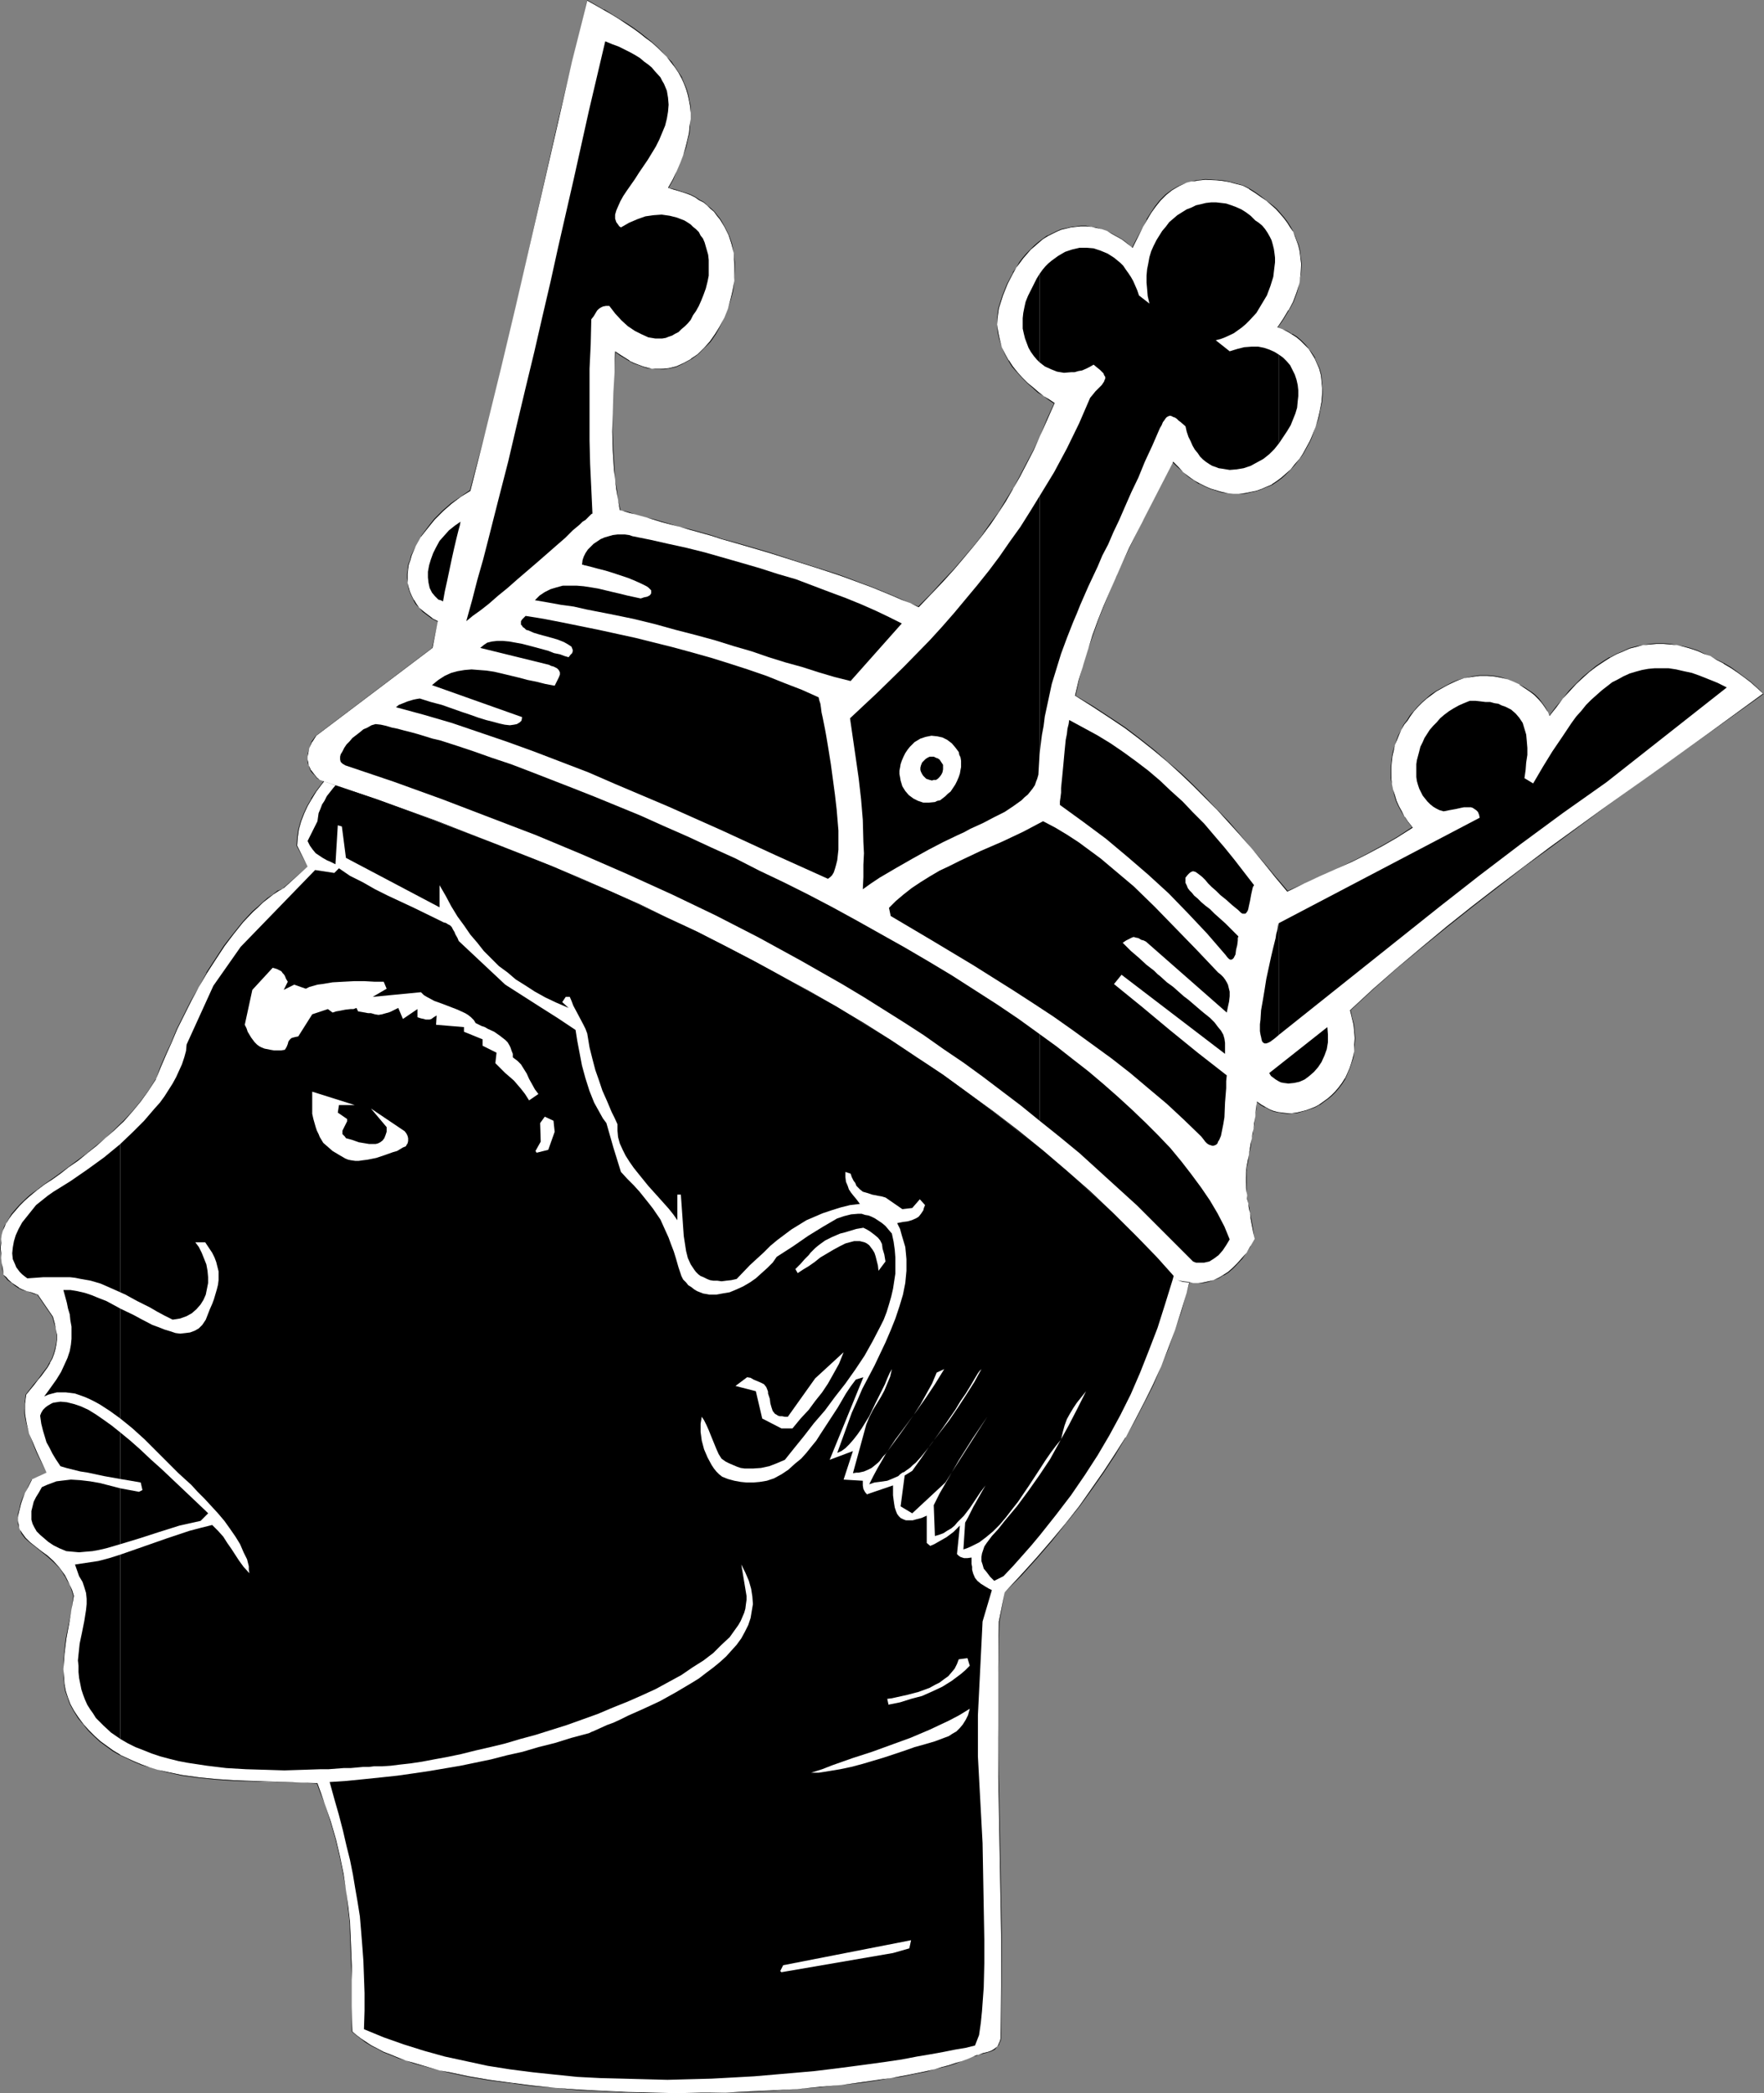
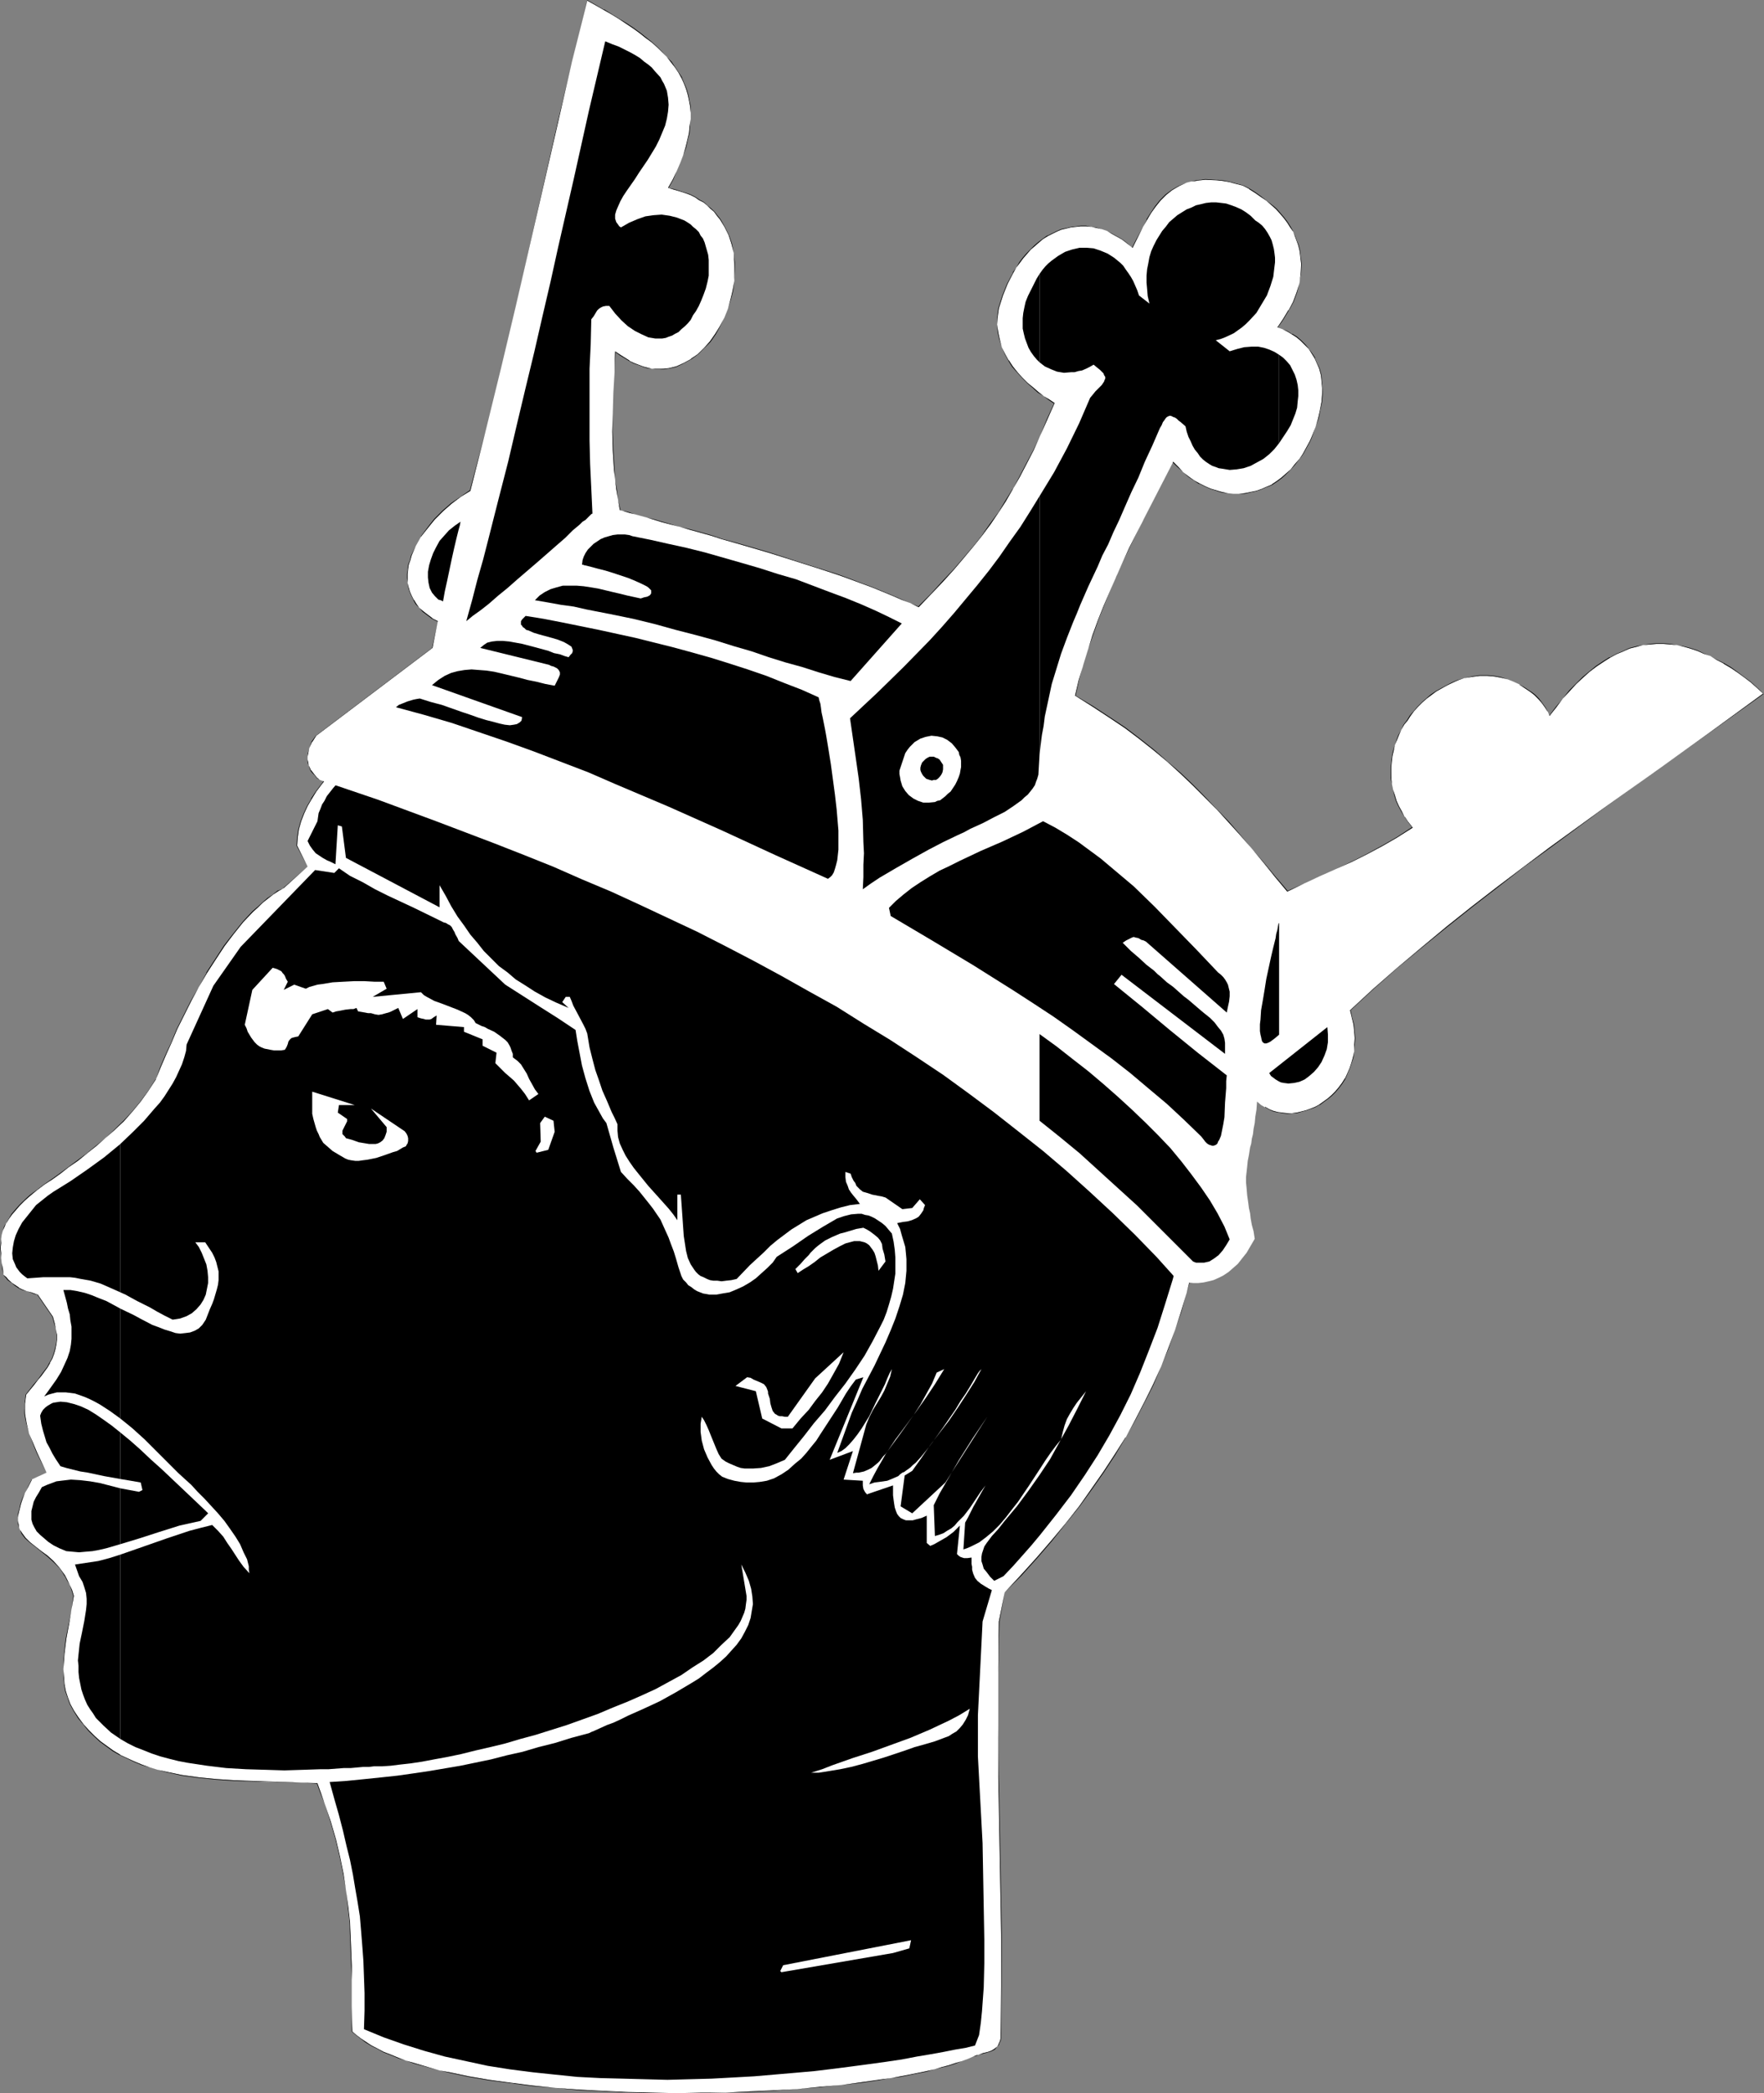
<svg xmlns="http://www.w3.org/2000/svg" xmlns:ns1="http://sodipodi.sourceforge.net/DTD/sodipodi-0.dtd" xmlns:ns2="http://www.inkscape.org/namespaces/inkscape" version="1.0" width="129.724mm" height="153.866mm" id="svg44" ns1:docname="King 1.wmf">
  <rect width="100%" height="100%" fill="#808080" stroke="none" />
  <ns1:namedview id="namedview44" pagecolor="#ffffff" bordercolor="#000000" borderopacity="0.25" ns2:showpageshadow="2" ns2:pageopacity="0.0" ns2:pagecheckerboard="0" ns2:deskcolor="#d1d1d1" ns2:document-units="mm" />
  <defs id="defs1">
    <pattern id="WMFhbasepattern" patternUnits="userSpaceOnUse" width="6" height="6" x="0" y="0" />
  </defs>
  <path style="fill:#ffffff;fill-opacity:1;fill-rule:evenodd;stroke:none" d="M 97.929,564.413 97.768,561.02 v -3.555 -7.433 -3.878 l -0.162,-4.04 -0.162,-4.04 -0.323,-4.04 -0.485,-4.363 -0.485,-4.524 -0.808,-4.524 -0.97,-4.686 -1.131,-4.848 -1.454,-5.009 -1.616,-5.171 -0.97,-2.747 -1.131,-2.585 -4.363,-0.323 -4.525,-0.162 h -4.686 l -4.686,-0.162 -4.848,-0.323 -4.848,-0.323 -4.848,-0.485 -4.686,-0.646 -4.525,-0.808 -2.262,-0.646 -2.101,-0.646 -2.262,-0.808 -1.939,-0.808 -2.101,-0.808 -2.101,-0.97 -1.778,-1.293 -1.778,-1.131 -1.778,-1.293 -1.778,-1.454 -1.454,-1.616 -1.616,-1.777 -1.293,-1.777 -1.293,-2.101 -0.97,-1.777 -0.808,-1.777 -0.485,-1.939 -0.485,-1.939 -0.162,-2.101 v -1.939 -2.101 l 0.162,-2.101 0.646,-4.201 0.646,-4.201 0.808,-4.04 0.646,-3.716 -0.485,-1.616 -0.646,-1.454 -0.646,-1.293 -0.646,-1.293 -0.808,-1.131 -0.808,-0.97 -1.616,-1.777 -1.616,-1.616 -1.778,-1.293 -1.616,-1.131 -1.454,-1.293 -1.293,-1.131 -0.97,-1.454 -0.485,-0.646 -0.323,-0.808 -0.162,-0.97 -0.162,-0.97 v -0.97 l 0.162,-1.131 0.162,-1.131 0.485,-1.454 0.485,-1.454 0.646,-1.616 0.808,-1.777 0.97,-1.939 4.202,-1.939 -2.586,-5.494 -1.293,-2.747 -0.97,-2.585 -0.808,-2.747 -0.323,-2.747 -0.162,-1.454 v -1.293 l 0.162,-1.293 0.323,-1.293 2.101,-2.747 1.131,-1.293 0.97,-1.293 1.616,-2.424 0.808,-1.131 0.646,-1.131 0.485,-1.293 0.323,-1.131 0.162,-1.454 0.162,-1.293 v -1.454 l -0.162,-1.616 -0.323,-1.616 -0.485,-1.777 -4.202,-6.14 -0.97,-0.323 -0.808,-0.162 -1.293,-0.485 -1.293,-0.485 -0.97,-0.485 -0.97,-0.646 -0.97,-0.646 -0.97,-0.97 -0.646,-0.646 -0.646,-0.485 -0.162,-1.777 -0.323,-1.616 -0.162,-1.454 -0.162,-1.454 v -1.293 -1.293 l 0.162,-1.293 0.162,-1.131 0.323,-1.131 0.485,-1.131 0.485,-1.131 0.646,-1.131 0.808,-1.131 1.131,-1.131 0.97,-1.293 1.293,-1.454 1.778,-1.293 1.778,-1.616 2.101,-1.454 2.101,-1.616 2.262,-1.616 2.424,-1.777 2.586,-1.777 2.424,-1.939 2.586,-1.939 2.586,-2.262 2.586,-2.262 2.424,-2.585 2.424,-2.585 2.262,-2.747 2.262,-3.07 2.101,-3.07 1.293,-3.232 1.454,-3.393 1.454,-3.555 1.778,-3.878 1.939,-3.878 1.939,-3.878 2.101,-3.878 2.262,-3.878 2.262,-3.716 2.586,-3.716 2.424,-3.555 2.586,-3.232 2.909,-2.747 1.293,-1.454 1.454,-1.131 1.454,-1.293 1.293,-0.97 1.616,-0.97 1.454,-0.808 6.626,-5.979 -2.909,-5.817 0.162,-2.262 0.323,-2.262 0.646,-2.262 0.808,-2.101 0.97,-2.101 1.131,-1.939 1.293,-2.101 1.454,-1.939 1.454,-1.939 1.454,-1.777 3.394,-3.555 3.232,-3.393 1.616,-1.777 1.616,-1.616 1.454,-0.646 1.293,-0.646 2.909,-0.97 2.909,-0.808 2.747,-0.646 2.909,-0.323 2.909,-0.323 2.909,-0.162 3.07,-0.323 3.232,-2.262 3.394,-2.424 3.555,-2.424 3.717,-2.101 3.717,-2.101 3.878,-1.939 3.878,-1.454 1.939,-0.646 1.939,-0.485 1.778,-0.808 1.778,-0.646 1.939,-0.646 1.939,-0.485 2.101,-0.485 1.939,-0.162 1.939,-0.162 1.778,0.162 5.171,-1.454 5.171,-1.293 5.01,-0.97 5.171,-0.646 5.01,-0.485 5.171,-0.323 h 5.171 l 5.01,0.162 5.171,0.323 5.171,0.485 5.01,0.646 5.171,0.646 5.01,0.808 5.171,1.131 10.181,2.101 1.616,0.97 1.778,0.646 3.878,1.293 4.04,0.97 4.04,0.97 3.878,1.131 1.939,0.646 1.778,0.808 1.616,0.808 1.454,1.131 1.454,1.293 1.293,1.293 18.584,12.765 8.565,9.21 15.029,19.552 1.616,1.939 1.293,1.939 1.293,1.939 1.131,1.939 0.97,2.101 0.97,2.101 1.778,4.363 1.293,4.363 1.293,4.524 1.293,4.363 1.293,4.686 0.323,6.787 0.323,6.948 0.162,6.625 v 6.463 6.302 l -0.162,6.302 -0.323,6.14 -0.485,5.979 -0.485,5.817 -0.646,5.655 -0.808,5.655 -0.97,5.655 -1.131,5.494 -1.293,5.332 -1.293,5.171 -1.454,5.332 -1.778,5.009 -1.778,5.171 -2.101,5.009 -2.262,5.009 -2.262,4.848 -2.586,5.009 -2.747,4.848 -2.909,4.686 -3.232,4.848 -3.232,4.686 -3.555,4.848 -3.717,4.848 -3.878,4.686 -4.202,4.848 -4.363,4.686 -4.525,4.848 -1.616,8.079 -0.162,14.381 v 14.543 l 0.162,14.381 0.162,14.543 0.485,28.924 0.162,14.543 -0.162,14.381 -0.323,0.808 -0.162,0.646 -0.323,0.485 -0.323,0.485 -0.808,0.646 -0.808,0.485 -0.97,0.485 -1.293,0.162 -1.293,0.485 -0.646,0.162 -0.808,0.323 -1.454,0.646 -1.778,0.646 -1.616,0.485 -1.939,0.646 -1.939,0.646 -2.101,0.485 -2.101,0.485 -2.424,0.646 -2.424,0.485 -2.424,0.323 -2.586,0.485 -2.586,0.485 -5.494,0.646 -5.818,0.808 -5.979,0.646 -6.302,0.485 -6.464,0.485 -6.626,0.162 -6.626,0.323 -6.787,0.162 h -6.949 -6.787 l -6.787,-0.162 -6.787,-0.323 -6.626,-0.485 -6.626,-0.485 -6.302,-0.646 -6.141,-0.646 -6.141,-0.97 -5.656,-0.97 -5.333,-1.131 -2.747,-0.485 -4.848,-1.293 -2.262,-0.808 -2.262,-0.646 -2.101,-0.808 -1.939,-0.808 -2.101,-0.808 -1.778,-0.808 -1.616,-0.97 -1.454,-0.808 -1.454,-0.97 -1.293,-0.97 z" id="path1" />
  <path style="fill:#000000;fill-opacity:1;fill-rule:evenodd;stroke:none" d="m 97.929,564.413 v 0 l -0.162,-6.948 v -7.433 -3.878 l -0.162,-4.04 -0.162,-4.04 -0.162,-4.04 -0.485,-4.363 -0.646,-4.524 -0.646,-4.524 -0.97,-4.686 -1.131,-4.848 -1.454,-5.009 -1.778,-5.171 -0.97,-2.747 -0.97,-2.747 -4.525,-0.162 -13.898,-0.485 -4.848,-0.162 -4.848,-0.323 -4.848,-0.485 -4.686,-0.646 -4.525,-0.97 -2.262,-0.485 -2.101,-0.646 -2.262,-0.808 -1.939,-0.808 -2.101,-0.97 -2.101,-0.97 h 0.162 l -1.939,-1.131 -1.778,-1.293 -1.778,-1.293 -1.616,-1.454 -1.616,-1.616 -1.454,-1.616 -1.454,-1.939 -1.293,-1.939 v 0 l -0.97,-1.777 -0.646,-1.777 -0.646,-1.939 -0.323,-1.939 -0.162,-2.101 -0.162,-1.939 0.162,-2.101 0.162,-2.101 0.485,-4.201 0.808,-4.201 0.646,-4.04 0.646,-3.716 -0.485,-1.616 -0.646,-1.454 -0.646,-1.293 -0.646,-1.293 v 0 l -0.808,-1.131 -0.808,-1.131 -1.616,-1.777 -1.616,-1.454 -1.778,-1.293 -1.616,-1.293 -1.454,-1.131 -1.293,-1.293 -0.97,-1.293 -0.485,-0.808 v 0.162 l -0.323,-0.808 -0.162,-0.97 -0.162,-0.97 v -0.97 l 0.162,-1.131 0.323,-1.131 0.323,-1.454 0.485,-1.454 0.646,-1.616 0.97,-1.777 0.97,-1.939 H 8.726 l 4.202,-1.939 -2.586,-5.494 -1.131,-2.747 -1.131,-2.585 -0.646,-2.747 -0.485,-2.747 v -1.454 -1.293 l 0.162,-1.293 0.162,-1.293 v 0 l 2.262,-2.747 0.97,-1.293 0.97,-1.131 1.778,-2.424 0.646,-1.131 v -0.162 l 0.646,-1.131 0.485,-1.293 0.323,-1.131 0.323,-1.454 0.162,-1.293 v -1.454 l -0.323,-1.616 -0.323,-1.616 -0.485,-1.777 -4.202,-6.14 L 9.534,359.363 8.726,359.04 7.434,358.717 6.141,358.232 5.171,357.747 H 5.333 l -0.97,-0.646 -0.97,-0.646 -1.131,-0.97 -0.485,-0.646 -0.808,-0.646 v 0.162 L 0.808,352.577 0.485,350.961 0.323,349.507 v -1.454 l -0.162,-1.293 0.162,-1.293 v -1.293 l 0.162,-1.131 0.323,-1.131 0.485,-1.131 0.485,-1.131 v 0.162 l 0.808,-1.293 0.808,-1.131 0.97,-1.131 1.131,-1.293 1.293,-1.293 1.616,-1.454 1.778,-1.454 2.101,-1.616 2.262,-1.454 2.262,-1.616 2.262,-1.777 2.586,-1.777 2.586,-2.101 2.424,-1.939 2.586,-2.262 2.586,-2.262 2.586,-2.424 2.424,-2.747 2.262,-2.747 2.101,-2.909 2.101,-3.232 1.293,-3.232 1.454,-3.393 1.616,-3.555 1.616,-3.878 1.939,-3.878 1.939,-3.878 2.101,-3.878 2.262,-3.878 v 0 l 2.424,-3.716 2.424,-3.716 2.586,-3.393 2.586,-3.232 2.747,-2.909 1.454,-1.293 1.293,-1.293 1.454,-1.131 1.454,-1.131 1.454,-0.97 v 0 l 1.454,-0.808 6.626,-5.979 -2.909,-5.817 0.162,-2.262 0.323,-2.262 0.646,-2.262 0.808,-2.101 0.97,-2.101 1.131,-1.939 v 0 l 1.293,-2.101 1.454,-1.939 1.454,-1.777 1.616,-1.939 3.232,-3.555 3.232,-3.393 1.616,-1.616 1.616,-1.616 v 0 l 1.454,-0.808 1.293,-0.646 2.909,-0.97 2.909,-0.808 2.747,-0.485 2.909,-0.485 2.909,-0.323 2.909,-0.162 3.07,-0.162 3.232,-2.424 3.555,-2.262 3.555,-2.424 3.717,-2.262 h -0.162 l 3.717,-2.101 3.878,-1.777 3.878,-1.616 1.939,-0.485 1.939,-0.646 1.778,-0.808 1.778,-0.646 1.939,-0.646 1.939,-0.485 2.101,-0.323 1.939,-0.323 h 1.939 1.778 l 5.171,-1.454 5.171,-1.293 5.01,-0.808 5.171,-0.808 5.01,-0.485 5.171,-0.162 h 5.171 5.01 l 5.171,0.323 5.171,0.485 5.01,0.646 5.171,0.808 5.01,0.808 5.171,0.97 10.181,2.262 1.616,0.808 1.778,0.808 3.878,1.131 4.04,1.131 4.04,0.97 3.878,0.97 1.939,0.808 1.778,0.646 1.616,0.97 h -0.162 l 1.616,0.97 1.454,1.293 1.293,1.454 18.422,12.765 8.565,9.21 15.19,19.39 1.454,1.939 1.454,1.939 1.293,1.939 v 0 l 0.97,1.939 1.131,2.101 -0.97,-2.101 -1.131,-1.939 v -0.162 l -1.293,-1.939 -1.293,-1.939 -1.616,-1.939 -15.029,-19.39 -8.565,-9.21 -18.584,-12.765 -1.293,-1.454 -1.293,-1.131 -1.616,-1.131 v 0 l -1.616,-0.97 -1.778,-0.646 -1.939,-0.646 -3.878,-1.131 -4.04,-0.97 -4.04,-0.97 -3.878,-1.293 -1.778,-0.808 -1.616,-0.808 -10.181,-2.262 -5.171,-0.97 -5.01,-0.808 -5.171,-0.808 -5.01,-0.646 -5.171,-0.485 -5.171,-0.162 -5.01,-0.162 h -5.171 l -5.171,0.323 -5.01,0.323 -5.171,0.808 -5.01,0.97 -5.171,1.131 -5.171,1.454 h -1.778 -1.939 l -1.939,0.323 -2.101,0.323 -1.939,0.485 -1.939,0.646 -1.778,0.646 -1.778,0.808 -1.939,0.646 -1.939,0.646 -3.878,1.454 -3.878,1.777 -3.717,2.101 v 0 l -3.717,2.262 -3.555,2.424 -3.394,2.424 -3.394,2.262 h 0.162 l -3.07,0.323 -2.909,0.162 -2.909,0.323 -2.909,0.323 -2.747,0.485 -2.909,0.808 -2.909,1.131 -1.293,0.485 -1.616,0.808 -1.454,1.616 -1.778,1.616 -3.232,3.393 -3.232,3.555 -1.616,1.939 -1.454,1.939 -1.454,1.939 -1.293,1.939 v 0.162 l -1.131,1.939 -0.97,2.101 -0.808,2.101 -0.646,2.262 -0.323,2.262 -0.162,2.262 3.07,5.817 v 0 l -6.787,5.979 h 0.162 l -1.454,0.646 h -0.162 l -1.454,1.131 -1.454,0.97 -1.293,1.131 -1.454,1.293 -1.454,1.293 -2.747,2.909 -2.586,3.232 -2.586,3.393 -2.424,3.716 -2.424,3.716 v 0.162 l -2.101,3.878 -2.262,3.878 -1.939,3.878 -1.939,3.878 -1.616,3.878 -1.616,3.555 -1.454,3.393 -1.131,3.232 v -0.162 l -2.101,3.232 -2.262,3.07 -2.262,2.747 -2.424,2.585 -2.586,2.585 -2.424,2.262 -2.586,2.101 -2.586,2.101 -2.586,1.939 -2.424,1.777 -2.424,1.777 -2.262,1.616 -2.262,1.616 -1.939,1.454 -1.939,1.454 -1.616,1.454 -1.293,1.293 -1.131,1.293 -0.97,1.131 -0.808,1.293 -0.646,1.131 v 0 l -0.646,1.131 -0.323,1.131 -0.323,1.131 -0.162,1.131 -0.162,1.293 L 0,346.76 l 0.162,1.293 0.162,1.454 0.162,1.454 0.162,1.616 0.323,1.777 0.646,0.646 0.485,0.646 1.131,0.808 0.97,0.808 0.97,0.646 v 0 l 0.97,0.485 1.293,0.323 1.293,0.485 0.808,0.323 0.97,0.162 h -0.162 l 4.202,6.14 v 0 l 0.485,1.777 0.485,1.616 0.162,1.616 v 1.454 l -0.162,1.293 -0.323,1.454 -0.323,1.131 -0.485,1.293 -0.646,1.131 v 0 l -0.646,1.131 -1.778,2.424 -0.808,1.131 -1.131,1.293 -2.262,2.909 -0.162,1.293 -0.162,1.293 v 1.293 1.454 l 0.485,2.747 0.808,2.747 0.97,2.585 1.131,2.747 2.747,5.494 v 0 l -4.202,1.939 -0.97,1.939 -0.808,1.777 -0.808,1.616 -0.485,1.454 -0.323,1.454 -0.323,1.131 v 1.131 0.97 0.97 l 0.323,0.97 0.323,0.808 v 0 l 0.323,0.808 0.97,1.293 1.454,1.293 1.454,1.131 1.616,1.293 1.616,1.293 1.616,1.454 1.778,1.777 0.808,1.131 0.646,1.131 v -0.162 l 0.646,1.293 0.808,1.293 0.485,1.454 0.485,1.616 -0.485,3.716 -0.808,4.04 -0.808,4.201 -0.485,4.201 -0.162,2.101 v 2.101 1.939 l 0.162,2.101 0.323,1.939 0.646,1.939 0.646,1.777 0.97,1.777 v 0 l 1.293,2.101 1.454,1.777 1.454,1.777 1.616,1.616 1.616,1.454 1.778,1.293 1.778,1.293 1.939,1.131 v 0 l 2.101,0.97 2.101,0.97 1.939,0.808 2.262,0.646 2.101,0.646 2.262,0.646 4.525,0.97 4.686,0.646 4.848,0.485 4.848,0.323 4.848,0.162 13.898,0.323 4.363,0.323 v 0 l 0.97,2.585 1.131,2.747 1.616,5.171 1.454,5.009 1.131,4.848 0.97,4.686 0.808,4.524 0.485,4.524 0.485,4.363 0.162,4.04 0.162,4.04 0.162,4.04 0.162,3.878 v 7.433 6.948 z" id="path2" />
  <path style="fill:#000000;fill-opacity:1;fill-rule:evenodd;stroke:none" d="m 328.694,244.477 0.97,2.101 1.616,4.363 1.454,4.363 1.293,4.524 1.131,4.363 1.293,4.686 0.485,6.787 0.162,6.948 0.162,6.625 0.162,6.463 -0.162,6.302 -0.162,6.302 -0.323,6.14 -0.323,5.979 -0.485,5.817 -0.808,5.655 -0.646,5.655 -1.131,5.655 -0.97,5.494 -1.293,5.332 -1.293,5.171 -1.616,5.332 -1.616,5.009 -1.939,5.171 -1.939,5.009 -2.262,5.009 -2.424,4.848 -2.586,5.009 -2.586,4.848 v -0.162 l -3.07,4.848 -3.07,4.686 -3.394,4.848 -3.394,4.848 -3.717,4.686 -4.04,4.848 -4.04,4.686 -4.363,4.848 -4.525,4.848 -1.616,8.079 -0.162,14.381 v 14.543 14.381 l 0.808,43.466 v 14.543 l -0.162,14.381 -0.162,0.808 -0.323,0.646 -0.162,0.485 v 0 l -0.323,0.485 -0.808,0.646 v 0 l -0.808,0.485 -0.97,0.323 -1.293,0.323 -1.293,0.485 -0.646,0.162 -0.808,0.323 -1.454,0.646 -1.778,0.646 -1.616,0.485 -1.939,0.646 -1.939,0.485 -2.101,0.646 -2.101,0.485 -2.424,0.485 -2.424,0.485 -2.424,0.485 -2.586,0.485 -2.586,0.323 -5.494,0.808 -5.818,0.808 -5.979,0.485 -6.302,0.646 -6.464,0.323 -6.626,0.323 -6.626,0.323 h -6.787 l -6.949,0.162 -6.787,-0.162 -6.787,-0.162 -6.787,-0.323 -6.626,-0.323 -6.626,-0.485 -6.302,-0.646 -6.141,-0.808 -6.141,-0.808 -5.656,-0.97 -5.333,-1.131 -2.747,-0.485 -4.848,-1.454 -2.262,-0.646 -2.262,-0.646 -2.101,-0.808 -1.939,-0.808 -2.101,-0.808 -1.778,-0.97 -1.616,-0.808 v 0 l -1.454,-0.97 -1.454,-0.97 -1.293,-0.97 -1.131,-0.97 H 97.768 l 1.293,1.131 1.293,0.97 1.293,0.97 1.616,0.97 v 0 l 1.616,0.808 1.778,0.97 2.101,0.808 1.939,0.808 2.101,0.646 2.262,0.808 2.262,0.646 4.848,1.293 2.747,0.646 5.333,1.131 5.656,0.97 6.141,0.808 6.141,0.808 6.302,0.485 6.626,0.646 6.626,0.323 6.787,0.323 6.787,0.162 h 6.787 6.949 l 6.787,-0.162 6.626,-0.162 6.626,-0.323 6.464,-0.485 6.302,-0.485 5.979,-0.646 5.818,-0.646 5.494,-0.808 2.586,-0.485 2.586,-0.323 2.424,-0.485 2.424,-0.485 2.424,-0.485 2.101,-0.646 2.101,-0.485 1.939,-0.485 1.939,-0.646 1.616,-0.646 1.778,-0.646 1.454,-0.646 0.808,-0.162 0.646,-0.323 1.293,-0.323 1.293,-0.323 0.97,-0.323 0.97,-0.485 0.646,-0.808 0.485,-0.485 0.162,-0.485 0.323,-0.646 0.162,-0.808 0.162,-14.381 v -14.543 l -0.808,-43.466 -0.162,-14.381 v -14.543 l 0.323,-14.381 1.454,-8.079 v 0 l 4.686,-4.686 4.363,-4.848 4.04,-4.686 3.878,-4.848 3.878,-4.848 3.394,-4.686 3.394,-4.848 3.07,-4.686 2.909,-4.848 v 0 l 2.747,-4.848 2.586,-5.009 2.424,-4.848 2.101,-5.009 2.101,-5.009 1.778,-5.171 1.778,-5.009 1.454,-5.332 1.454,-5.171 1.293,-5.332 0.97,-5.494 0.97,-5.655 0.808,-5.655 0.646,-5.655 0.485,-5.817 0.485,-5.979 0.323,-6.14 0.162,-6.302 v -6.302 -6.463 l -0.162,-6.625 -0.323,-6.948 -0.323,-6.787 -1.293,-4.686 -1.131,-4.363 -1.293,-4.524 -1.454,-4.363 -1.616,-4.363 -0.97,-2.101 -1.131,-2.101 z" id="path3" />
  <path style="fill:#000000;fill-opacity:1;fill-rule:evenodd;stroke:none" d="m 33.451,431.914 v 51.222 l 1.939,1.131 2.262,1.131 2.101,0.808 2.424,0.97 2.424,0.808 2.424,0.646 2.586,0.646 2.586,0.485 5.333,0.808 5.333,0.646 5.494,0.323 5.494,0.162 5.171,0.162 5.171,-0.162 4.848,-0.162 h 2.262 l 2.101,-0.162 2.101,-0.162 h 1.939 l 1.778,-0.162 1.778,-0.162 h 1.616 l 1.293,-0.162 h 1.293 0.97 l 2.424,-0.162 2.586,-0.323 2.909,-0.323 3.232,-0.485 3.394,-0.646 3.555,-0.646 3.878,-0.808 3.878,-0.97 4.202,-0.97 4.04,-0.97 4.363,-1.293 4.202,-1.131 8.726,-2.747 8.565,-3.07 4.202,-1.777 4.04,-1.616 4.04,-1.777 3.878,-1.777 3.555,-1.939 3.555,-1.939 3.07,-2.101 3.07,-1.939 2.747,-2.101 2.262,-2.262 2.262,-2.101 1.616,-2.262 0.808,-1.131 0.646,-1.131 0.485,-1.131 0.485,-1.131 0.323,-1.131 0.162,-1.293 0.162,-1.131 v -1.131 l -1.454,-8.726 1.131,2.262 0.97,2.262 0.646,2.262 0.323,2.101 0.162,2.101 -0.323,1.939 -0.323,1.939 -0.646,1.939 -0.97,1.939 -0.97,1.777 -1.293,1.777 -1.454,1.616 -1.454,1.616 -1.778,1.616 -1.778,1.454 -1.939,1.454 -2.101,1.616 -2.101,1.293 -4.363,2.585 -4.363,2.424 -4.525,2.101 -4.363,1.939 -1.939,0.97 -2.101,0.97 -1.778,0.646 -1.778,0.808 -1.778,0.808 -0.808,0.323 -0.646,0.323 -4.848,1.293 -4.686,1.454 -4.525,1.131 -4.363,1.293 -4.363,0.97 -4.363,1.131 -8.565,1.777 -8.565,1.454 -4.363,0.646 -4.525,0.646 -4.525,0.485 -4.686,0.485 -4.848,0.485 -4.848,0.323 1.293,4.686 1.293,4.524 1.131,4.363 0.97,4.201 0.97,3.878 0.808,4.04 0.646,3.878 0.646,3.716 0.646,4.04 0.323,3.878 0.323,4.04 0.323,4.363 0.162,4.363 0.162,4.686 v 4.848 l -0.162,5.171 5.494,2.262 5.494,1.939 5.656,1.777 5.818,1.616 5.979,1.293 5.979,1.293 6.141,0.97 6.302,0.808 6.141,0.646 6.302,0.646 6.302,0.323 6.302,0.162 6.141,0.162 6.302,0.162 6.141,-0.162 6.141,-0.162 5.979,-0.323 5.818,-0.323 5.656,-0.485 5.656,-0.485 5.494,-0.485 5.333,-0.646 5.01,-0.646 4.848,-0.646 4.686,-0.646 4.363,-0.646 4.202,-0.808 3.878,-0.646 3.555,-0.646 3.232,-0.646 2.909,-0.485 1.293,-0.323 1.293,-0.323 1.131,-2.909 0.485,-3.393 0.323,-3.232 0.485,-6.625 0.162,-6.625 v -6.625 l -0.485,-26.823 -1.293,-24.076 v -2.424 -7.11 -1.939 l 1.293,-26.015 2.586,-8.726 -0.97,-0.485 -0.808,-0.485 -1.293,-0.808 -0.97,-0.808 -0.646,-0.808 -0.485,-1.131 -0.323,-1.131 v -0.808 l -0.162,-0.808 v -0.808 -0.97 l -1.131,0.162 h -0.97 l -0.485,-0.162 -0.485,-0.162 -0.485,-0.323 -0.485,-0.485 0.808,-7.918 -1.778,1.777 -1.939,1.454 -2.262,1.293 -1.131,0.646 -1.131,0.485 -0.97,-0.808 v -7.594 l -1.454,0.646 -1.293,0.323 -1.131,0.323 h -0.97 -0.97 l -0.808,-0.323 -0.646,-0.323 -0.485,-0.485 -0.485,-0.646 -0.323,-0.808 -0.323,-0.97 -0.162,-0.97 -0.162,-1.131 -0.162,-1.293 v -1.293 -1.454 l -7.11,2.424 v 0.162 l -0.485,-0.485 -0.323,-0.485 -0.323,-0.646 -0.162,-0.97 v -0.646 -0.646 l -5.333,-0.323 2.586,-7.918 -6.464,2.424 9.373,-22.945 -2.101,0.646 -1.454,1.939 -1.293,1.939 -2.262,3.878 -2.424,3.716 -2.424,3.716 -1.131,1.777 -1.454,1.777 -1.293,1.616 -1.454,1.616 -1.778,1.454 -1.778,1.616 -1.939,1.293 -2.101,1.131 -1.939,0.646 -1.939,0.323 -1.778,0.162 h -1.939 l -1.616,-0.162 -1.778,-0.323 -1.778,-0.485 -1.616,-0.646 -0.808,-0.646 -0.808,-0.808 -0.646,-0.808 -0.646,-0.97 -1.131,-2.101 -0.97,-2.262 -0.646,-2.424 -0.323,-2.424 v -2.262 l 0.162,-0.97 0.162,-0.97 0.323,0.485 0.323,0.485 0.646,1.293 0.646,1.454 0.646,1.616 1.454,3.555 0.646,1.454 0.808,1.293 1.131,0.808 0.97,0.485 1.131,0.485 1.131,0.485 0.97,0.323 1.131,0.162 h 2.262 l 2.262,-0.162 2.262,-0.485 2.101,-0.808 2.262,-0.97 2.586,-3.232 2.747,-3.393 2.747,-3.555 3.07,-3.555 2.747,-3.716 2.909,-3.716 2.747,-3.878 2.586,-3.878 2.262,-4.04 2.101,-4.04 0.97,-1.939 0.808,-2.101 0.646,-2.101 0.646,-2.262 0.485,-2.101 0.323,-2.101 0.323,-2.101 v -2.262 -2.262 l -0.162,-2.101 -0.323,-2.262 -0.485,-2.262 -0.97,-1.131 -0.808,-0.97 -0.97,-0.808 -0.97,-0.646 -0.97,-0.646 -0.97,-0.485 -0.808,-0.323 -0.97,-0.162 -0.97,-0.323 h -0.97 l -1.939,0.162 -1.939,0.485 -1.939,0.646 -1.939,1.131 -1.939,1.131 -2.101,1.293 -2.101,1.293 -4.202,2.909 -4.525,2.909 -1.131,1.616 -1.454,1.454 -1.616,1.454 -1.616,1.454 -1.616,1.131 -1.939,1.131 -1.778,0.808 -1.939,0.808 -1.939,0.323 -1.778,0.323 h -1.939 l -1.778,-0.323 -0.808,-0.323 -0.808,-0.323 -0.808,-0.485 -0.808,-0.646 -0.808,-0.485 -0.646,-0.808 -0.808,-0.808 -0.485,-0.97 -0.808,-2.424 -0.646,-2.262 -0.646,-2.101 -0.808,-2.101 -0.646,-1.777 -0.808,-1.777 -1.454,-3.232 -2.101,-3.07 -1.131,-1.454 -1.293,-1.616 -1.293,-1.616 -1.616,-1.777 -1.778,-1.777 -1.778,-1.939 -2.101,-6.787 -1.939,-6.787 -0.97,-1.293 -0.808,-1.454 -0.808,-1.454 -0.808,-1.454 -1.293,-3.232 -1.131,-3.555 -0.97,-3.555 -0.646,-3.393 -0.646,-3.393 -0.485,-3.07 -4.848,-3.232 -4.848,-3.07 -9.858,-6.302 -12.928,-12.119 -0.323,-0.808 -0.646,-1.131 -0.162,-0.485 -0.485,-0.808 -0.323,-0.646 -0.485,-0.485 -0.646,-0.323 -0.485,-0.323 -0.646,-0.162 -0.646,-0.323 -0.646,-0.323 -6.949,-3.393 -7.272,-3.393 -3.555,-1.777 -3.394,-1.939 -3.555,-1.777 -3.07,-2.101 -1.293,1.293 -5.333,-0.808 -20.685,21.329 -7.595,10.826 -7.434,16.32 -0.162,1.777 -0.485,1.777 -0.646,1.939 -0.808,1.777 -0.808,1.777 -0.97,1.777 -1.131,1.777 -1.131,1.777 -1.293,1.777 -1.454,1.616 -2.909,3.393 -3.232,3.232 -3.394,3.232 V 359.04 l 1.454,0.646 1.454,0.808 1.778,0.97 1.616,0.808 1.939,0.97 1.939,1.131 2.101,1.131 2.262,1.131 1.131,-0.162 0.97,-0.162 1.778,-0.646 1.454,-0.808 1.293,-1.131 1.131,-1.293 0.808,-1.293 0.646,-1.454 0.323,-1.616 0.323,-1.616 v -1.616 l -0.162,-1.777 -0.323,-1.777 -0.646,-1.616 -0.646,-1.616 -0.808,-1.616 -0.97,-1.293 h 2.747 l 0.97,1.454 0.97,1.454 0.646,1.293 0.485,1.293 0.323,1.293 0.323,1.293 v 1.293 1.131 l -0.162,1.293 -0.323,1.293 -0.808,2.747 -0.485,1.293 -0.646,1.454 -1.131,2.909 -0.97,1.454 -0.97,0.97 -1.131,0.646 -1.293,0.485 -1.293,0.162 -1.454,0.162 -1.293,-0.162 -1.454,-0.485 -1.616,-0.485 -1.616,-0.646 -1.778,-0.646 -3.394,-1.777 -1.778,-0.97 -3.717,-1.777 v 30.539 l 1.616,1.293 1.778,1.454 3.394,3.07 3.232,3.232 3.394,3.393 1.293,1.293 1.454,1.454 1.778,1.616 1.778,1.616 1.778,1.939 1.939,1.939 3.717,4.04 1.778,2.101 1.616,2.262 1.454,2.101 1.293,2.101 0.97,2.262 0.97,1.939 0.485,1.939 v 0.97 l 0.162,0.97 -1.616,-1.777 -1.293,-1.777 -2.101,-3.232 -1.131,-1.616 -1.131,-1.777 -1.454,-1.616 -1.616,-1.616 -3.232,0.808 -3.07,0.808 -6.302,2.101 -6.464,2.262 z" id="path4" />
  <path style="fill:#000000;fill-opacity:1;fill-rule:evenodd;stroke:none" d="m 33.451,413.332 v 15.674 0 l 5.333,-1.616 5.494,-1.777 5.656,-1.777 2.909,-0.646 2.909,-0.646 2.101,-2.101 -0.646,-0.646 -6.302,-5.979 -5.979,-5.655 -3.07,-2.747 -2.909,-2.747 -2.747,-2.424 -2.747,-2.262 v 12.927 l 2.909,0.485 2.747,0.485 0.485,2.101 -0.97,0.485 -5.171,-0.97 z" id="path5" />
  <path style="fill:#000000;fill-opacity:1;fill-rule:evenodd;stroke:none" d="m 33.451,359.04 v -41.204 l -4.525,3.716 -4.686,3.393 -4.686,3.232 -4.686,2.909 -1.616,1.131 -1.616,1.293 -1.616,1.293 -1.293,1.616 -1.293,1.616 -1.293,1.616 -0.97,1.777 -0.808,1.777 -0.485,1.616 -0.323,1.777 -0.162,1.616 0.162,1.616 0.646,1.454 0.323,0.808 0.485,0.646 0.485,0.646 0.646,0.646 0.808,0.646 0.646,0.485 2.262,-0.162 2.262,-0.162 h 1.939 3.555 1.778 l 1.454,0.162 1.616,0.323 2.747,0.485 2.747,0.808 2.586,1.131 z" id="path6" />
  <path style="fill:#000000;fill-opacity:1;fill-rule:evenodd;stroke:none" d="m 33.451,394.104 v -30.539 l -3.878,-2.101 -2.101,-0.808 -1.939,-0.808 -1.939,-0.646 -2.101,-0.485 -1.939,-0.323 H 17.614 l 0.97,3.555 0.323,1.616 0.485,1.616 0.162,1.616 0.323,1.777 v 1.616 1.777 l -0.162,1.616 -0.323,1.777 -0.646,1.939 -0.808,1.777 -0.97,2.101 -1.293,2.101 -1.616,2.262 -0.808,1.131 -0.97,1.293 1.131,-0.485 1.131,-0.323 1.293,-0.323 h 1.293 1.131 l 1.293,0.162 1.293,0.162 2.747,0.97 1.454,0.646 1.293,0.646 1.454,0.808 2.747,1.777 z" id="path7" />
  <path style="fill:#000000;fill-opacity:1;fill-rule:evenodd;stroke:none" d="m 33.451,410.909 v -12.927 l -2.424,-1.939 -2.262,-1.616 -2.101,-1.454 -2.101,-1.293 -2.101,-0.97 -1.939,-0.646 -1.939,-0.485 -1.778,-0.162 -1.131,0.162 -0.97,0.162 -0.646,0.323 -0.808,0.485 -0.646,0.485 -0.646,0.646 -0.485,0.808 -0.323,0.808 0.323,2.262 0.485,1.939 0.485,1.616 0.485,1.616 0.808,1.454 0.808,1.616 0.97,1.616 1.293,1.939 1.616,0.485 1.939,0.485 1.939,0.485 2.101,0.323 4.525,0.97 z" id="path8" />
  <path style="fill:#000000;fill-opacity:1;fill-rule:evenodd;stroke:none" d="m 33.451,429.006 v -15.674 0.162 l -5.656,-1.454 -2.747,-0.485 -2.747,-0.323 -2.586,-0.162 -2.747,0.323 -1.293,0.162 -1.293,0.485 -1.293,0.485 -1.454,0.646 -0.808,1.454 -0.808,1.293 -0.646,1.293 -0.323,1.293 -0.323,1.293 v 1.131 1.293 l 0.323,1.131 0.485,0.97 0.646,1.131 0.97,0.97 1.131,0.97 1.131,0.97 1.454,0.97 1.616,0.808 1.939,0.808 1.778,0.162 1.778,0.162 1.778,-0.162 1.939,-0.162 1.778,-0.323 2.101,-0.485 z" id="path9" />
  <path style="fill:#000000;fill-opacity:1;fill-rule:evenodd;stroke:none" d="m 33.451,483.137 v -51.222 l -3.07,0.97 -3.07,0.808 -3.232,0.485 -3.232,0.485 1.131,3.232 0.97,1.616 0.485,1.454 0.485,1.616 0.162,1.616 v 1.454 l -0.162,1.616 -0.485,3.07 -0.646,3.232 -0.646,3.07 -0.323,3.07 -0.162,1.616 0.162,1.454 v 1.777 l 0.162,1.616 0.323,1.616 0.323,1.616 0.485,1.454 0.485,1.293 0.646,1.454 0.808,1.293 0.808,1.131 0.808,1.293 0.97,0.97 1.131,1.131 2.101,1.939 z" id="path10" />
  <path style="fill:#000000;fill-opacity:1;fill-rule:evenodd;stroke:none" d="m 268.256,423.027 0.808,-1.454 1.454,-2.909 0.646,-1.131 1.454,-2.585 1.293,-2.262 -1.454,1.939 -2.909,4.363 -1.616,2.101 -1.778,1.777 -0.808,0.97 -0.97,0.808 -1.131,0.646 -0.97,0.646 -1.293,0.485 -1.131,0.323 -0.323,-8.564 1.616,-3.232 1.778,-3.07 3.555,-6.14 3.878,-6.14 4.04,-5.979 -11.635,18.259 -9.211,8.564 -3.232,-1.939 1.131,-8.564 2.101,-1.293 2.424,-3.393 2.424,-3.555 2.586,-3.393 2.747,-3.555 2.424,-3.555 2.424,-3.716 2.262,-3.555 1.939,-3.555 -0.485,0.485 -0.485,0.646 -0.97,1.616 -1.131,1.939 -1.293,2.101 -1.454,2.101 -1.454,2.424 -3.232,4.686 -1.616,2.262 -1.616,2.262 -1.616,2.101 -1.454,1.777 -1.454,1.616 -0.808,0.646 -0.646,0.646 -0.646,0.485 -0.485,0.323 -0.646,0.485 -0.485,0.162 -0.646,0.485 -0.485,0.485 -1.131,0.485 -1.131,0.485 -0.808,0.323 -1.131,0.162 -1.131,0.162 -1.293,0.162 -1.454,0.485 1.131,-2.262 1.131,-2.101 2.424,-4.201 2.586,-3.878 2.909,-3.878 2.747,-3.716 2.747,-3.878 2.586,-3.878 2.586,-4.201 -2.101,0.97 -1.293,3.07 -1.616,2.909 -1.616,2.909 -1.778,2.747 -3.878,5.494 -4.04,5.494 -0.646,0.646 -0.485,0.646 -0.485,0.646 -0.485,0.485 -0.97,0.808 -0.808,0.646 -0.97,0.485 -1.131,0.485 -1.454,0.323 h -0.646 l -0.97,0.162 3.717,-13.573 0.808,-1.939 0.97,-1.939 2.262,-3.716 0.97,-1.777 0.808,-1.939 0.808,-1.939 0.485,-2.101 -0.646,1.131 -0.646,1.454 -0.646,1.616 -0.808,1.616 -1.778,3.555 -1.778,3.716 -2.101,3.393 -1.131,1.616 -1.131,1.454 -1.131,1.293 -1.131,1.131 -1.131,0.808 -1.131,0.485 4.04,-11.149 1.454,-3.232 1.454,-3.393 3.394,-6.463 3.07,-6.463 1.454,-3.393 1.293,-3.232 1.131,-3.393 0.97,-3.232 0.646,-3.232 0.323,-3.393 v -3.232 l -0.162,-1.777 -0.162,-1.616 -0.485,-1.616 -0.485,-1.616 -0.485,-1.777 -0.808,-1.616 0.808,-0.162 0.808,-0.162 1.293,-0.162 1.131,-0.323 1.131,-0.485 0.808,-0.485 0.646,-0.808 0.323,-0.485 0.323,-0.485 0.162,-0.646 0.323,-0.808 -1.454,-1.616 -2.101,2.424 -2.747,0.323 -4.686,-3.232 -1.131,-0.323 -0.97,-0.162 -0.808,-0.162 -0.808,-0.162 -1.454,-0.485 -1.131,-0.323 -0.808,-0.646 -0.485,-0.485 -0.485,-0.485 -0.323,-0.808 -0.485,-0.646 -0.485,-0.97 -0.323,-0.97 -1.454,-0.485 v 1.454 l 0.162,1.293 0.485,1.131 0.323,0.97 0.646,0.97 0.646,0.808 0.808,0.97 0.97,1.293 -2.747,0.323 -2.586,0.646 -2.586,0.808 -2.424,0.808 -2.262,0.97 -2.262,0.97 -2.101,1.293 -2.101,1.293 -1.939,1.454 -1.939,1.454 -1.939,1.616 -1.778,1.777 -3.878,3.555 -3.717,3.878 -1.454,0.323 -1.454,0.162 -1.293,0.162 -1.131,-0.162 h -1.131 l -0.97,-0.162 -0.808,-0.323 -0.97,-0.485 -0.808,-0.323 -0.646,-0.485 -0.646,-0.646 -0.485,-0.646 -0.97,-1.454 -0.808,-1.777 -0.485,-1.939 -0.323,-2.101 -0.323,-2.101 -0.162,-2.262 -0.323,-4.686 -0.323,-4.524 h -0.97 v 7.11 l -1.131,-1.616 -1.293,-1.616 -2.747,-3.07 -2.909,-3.232 -2.747,-3.393 -1.293,-1.616 -1.131,-1.616 -1.131,-1.777 -0.808,-1.616 -0.808,-1.777 -0.485,-1.777 -0.162,-1.777 v -1.777 l -0.808,-1.777 -0.808,-1.616 -1.293,-3.07 -1.293,-2.909 -0.97,-2.909 -0.97,-2.747 -0.808,-3.07 -0.808,-3.232 -0.323,-1.939 -0.323,-1.939 -0.485,-1.293 -0.646,-1.293 -1.454,-2.747 -1.293,-2.424 -0.485,-1.293 -0.485,-1.131 h -1.131 l -0.97,1.454 1.778,1.616 -3.394,-1.454 -3.07,-1.454 -2.909,-1.616 -2.747,-1.777 -2.586,-1.616 -2.262,-1.939 -2.424,-1.777 -2.101,-2.101 -2.101,-2.101 -1.778,-2.262 -1.939,-2.262 -1.778,-2.585 -1.778,-2.424 -1.778,-2.909 -1.454,-2.747 -1.778,-3.07 v 6.14 l -26.018,-13.735 -1.131,-8.726 -1.131,-0.323 -0.646,10.665 v 0.162 l -1.293,-0.646 -1.131,-0.485 -1.131,-0.646 -0.97,-0.646 -0.97,-0.646 -0.808,-0.97 -0.808,-1.131 -0.646,-1.293 2.747,-5.494 0.162,-1.131 0.162,-1.131 0.485,-1.131 0.485,-1.293 0.646,-0.97 0.646,-1.293 1.778,-2.262 1.939,-2.262 2.101,-2.262 1.939,-2.101 0.97,-0.97 0.808,-1.131 1.454,-1.131 1.454,-1.131 1.616,-0.97 1.616,-0.808 1.454,-0.646 1.778,-0.646 3.232,-0.97 3.394,-0.646 3.555,-0.646 3.717,-0.485 3.717,-0.646 4.686,-3.232 4.686,-2.909 4.848,-2.747 4.848,-2.585 5.01,-2.101 5.171,-2.101 5.333,-1.616 5.333,-1.454 1.778,0.323 h 1.778 1.778 l 1.939,-0.162 3.555,-0.646 3.878,-0.808 3.555,-0.97 3.717,-1.293 3.555,-1.131 3.394,-1.131 11.312,1.131 11.15,1.293 5.656,0.485 5.494,0.485 5.656,0.323 5.656,0.162 36.522,13.573 24.886,20.521 4.525,6.302 5.01,6.302 5.01,6.14 5.333,5.979 1.616,2.424 1.454,2.585 1.454,2.747 1.131,2.909 0.97,2.747 0.97,2.909 1.616,5.979 0.808,2.909 0.646,2.909 0.323,3.07 0.323,2.909 0.162,3.07 v 2.909 l -0.323,5.979 -0.323,5.817 -0.485,5.979 -0.162,5.979 v 3.07 l 0.323,2.909 -3.07,31.186 -0.97,3.878 -0.97,3.716 -0.97,3.716 -0.97,3.555 -2.101,6.787 -2.101,6.625 -2.424,6.302 -2.424,6.14 -2.586,5.979 -2.909,5.817 -3.07,5.655 -3.232,5.494 -3.555,5.494 -3.878,5.655 -4.202,5.494 -4.363,5.494 -2.424,2.909 -2.424,2.747 -2.586,2.909 -2.747,2.909 -2.586,1.293 -1.131,-1.131 -0.97,-1.293 -0.808,-0.97 -0.323,-1.131 -0.323,-0.97 v -1.131 l 0.162,-0.97 0.323,-0.97 0.323,-0.97 0.646,-0.97 1.454,-1.939 1.778,-1.939 1.778,-2.262 3.394,-4.04 3.232,-4.363 3.07,-4.363 2.909,-4.363 2.586,-4.686 2.586,-4.686 2.424,-4.686 2.424,-4.848 -1.293,1.616 -1.293,1.616 -0.97,1.454 -0.97,1.616 -0.808,1.454 -0.646,1.777 -0.485,1.777 -0.485,2.101 -1.454,1.777 -1.454,1.939 -1.454,2.101 -1.454,2.262 -3.07,4.686 -3.07,4.524 -1.778,2.262 -1.616,2.101 -1.778,2.101 -1.778,1.777 -1.939,1.616 -1.939,1.454 -2.262,1.131 -1.131,0.485 -0.97,0.323 z" id="path11" />
  <path style="fill:#ffffff;fill-opacity:1;fill-rule:evenodd;stroke:none" d="m 217.19,547.932 -0.323,-0.323 0.808,-1.616 35.552,-6.948 -0.485,2.262 -4.525,1.293 z" id="path12" />
  <path style="fill:#ffffff;fill-opacity:1;fill-rule:evenodd;stroke:none" d="m 227.533,492.509 h -2.101 l 3.07,-0.97 2.909,-1.131 5.494,-1.939 5.494,-1.777 5.333,-1.939 5.333,-1.939 5.333,-2.262 2.747,-1.293 2.747,-1.293 2.747,-1.454 2.909,-1.777 -0.485,1.777 -0.646,1.293 -0.808,1.293 -0.808,0.97 -0.97,0.97 -1.131,0.646 -0.97,0.646 -1.293,0.485 -2.586,0.97 -2.747,0.808 -2.909,0.808 -2.747,0.97 -5.818,1.939 -5.979,1.777 -3.07,0.808 -3.07,0.646 -2.909,0.485 z" id="path13" />
-   <path style="fill:#ffffff;fill-opacity:1;fill-rule:evenodd;stroke:none" d="m 246.925,473.442 -0.323,-1.454 1.293,-0.162 1.454,-0.323 2.909,-0.646 3.07,-0.808 3.07,-1.131 1.454,-0.808 1.293,-0.646 1.293,-0.97 1.131,-0.808 0.97,-1.131 0.808,-0.97 0.646,-1.293 0.485,-1.293 2.424,-0.323 0.646,2.101 -1.293,1.293 -1.131,0.97 -2.586,1.939 -2.586,1.616 -2.747,1.293 -2.909,1.293 -3.07,0.808 -3.07,0.97 -3.232,0.646 z" id="path14" />
  <path style="fill:#000000;fill-opacity:1;fill-rule:evenodd;stroke:none" d="m 273.912,411.07 5.01,-10.341 4.848,-10.18 1.778,-2.101 z" id="path15" />
  <path style="fill:#ffffff;fill-opacity:1;fill-rule:evenodd;stroke:none" d="m 217.19,396.851 -5.333,-2.747 -1.778,-7.594 -5.656,-1.454 3.232,-2.424 0.97,0.162 0.808,0.485 1.939,0.808 0.97,0.485 0.646,0.808 0.323,0.808 0.162,0.485 v 0.485 l 0.485,1.454 0.162,1.293 0.323,1.131 0.323,0.97 0.646,0.808 0.323,0.162 0.485,0.323 0.485,0.162 h 0.646 l 0.808,0.162 h 0.808 l 7.595,-10.665 7.918,-7.271 -0.646,1.616 -0.646,1.616 -1.616,2.909 -1.454,2.585 -1.616,2.424 -1.939,2.424 -1.778,2.424 -2.262,2.424 -2.262,2.747 z" id="path16" />
  <path style="fill:#ffffff;fill-opacity:1;fill-rule:evenodd;stroke:none" d="m 221.715,353.708 -0.646,-1.131 1.454,-1.454 1.131,-1.293 1.131,-1.131 0.485,-0.646 0.485,-0.485 0.808,-0.808 0.97,-0.808 1.778,-1.293 1.939,-0.97 1.131,-0.485 1.131,-0.485 1.293,-0.323 1.616,-0.485 1.616,-0.485 1.939,-0.323 0.97,0.485 0.808,0.485 0.646,0.485 0.646,0.485 0.97,0.808 0.646,0.808 0.485,0.97 0.162,1.293 0.485,1.616 0.162,0.97 0.162,0.97 -1.939,2.585 -0.162,-1.454 -0.323,-1.293 -0.323,-1.293 -0.323,-0.97 -0.485,-0.808 -0.485,-0.646 -0.485,-0.646 -0.646,-0.485 -0.646,-0.323 -0.646,-0.162 -0.646,-0.162 h -0.808 -0.808 l -0.646,0.162 -1.778,0.485 -1.616,0.808 -1.778,0.97 -3.555,2.101 -1.616,1.293 -1.616,1.131 -1.616,0.97 z" id="path17" />
  <path style="fill:#000000;fill-opacity:1;fill-rule:evenodd;stroke:none" d="m 78.861,343.043 -1.131,-9.857 -2.101,-4.524 -0.485,-0.97 -1.293,-1.293 0.808,-1.616 3.232,2.101 1.778,5.009 2.101,9.533 z" id="path18" />
  <path style="fill:#000000;fill-opacity:1;fill-rule:evenodd;stroke:none" d="m 85.486,317.674 -0.646,-0.97 -0.485,-0.808 -0.323,-0.97 -0.323,-0.808 -0.485,-1.939 v -1.777 -5.655 l -0.323,-1.777 v -3.878 l 2.424,0.808 2.424,0.646 5.01,1.131 2.424,0.485 2.586,0.485 5.01,1.131 -16.645,-8.402 -2.101,-0.323 0.97,-2.747 5.333,2.262 3.394,0.97 3.394,1.454 3.232,1.616 3.232,1.939 3.232,2.262 1.778,1.293 1.616,1.293 3.232,3.07 1.778,1.777 1.778,1.777 15.675,7.11 v 2.747 l -14.867,-4.686 v 1.293 l -0.97,0.808 -0.808,0.808 -2.101,1.454 -2.262,1.293 -2.262,1.131 -3.07,0.808 -1.616,0.323 -1.616,0.162 h -1.454 -1.616 l -1.454,-0.162 -1.454,-0.323 -1.454,-0.323 -1.454,-0.485 -1.616,-0.646 -1.454,-0.808 -1.293,-0.97 -1.454,-1.131 -1.454,-1.293 z" id="path19" />
  <path style="fill:#ffffff;fill-opacity:1;fill-rule:evenodd;stroke:none" d="m 95.99,321.876 -1.939,-1.131 -1.616,-0.97 -1.293,-1.131 -1.293,-1.131 -0.97,-1.616 -0.323,-0.808 -0.485,-0.97 -0.323,-0.97 -0.323,-1.131 -0.323,-1.131 -0.323,-1.454 v -6.14 l 11.797,3.716 h -4.363 l -0.323,2.101 2.586,1.777 v 0.646 l -0.323,0.646 -0.323,0.646 -0.323,0.646 -0.323,0.646 v 0.646 0.323 l 0.323,0.323 0.323,0.323 0.323,0.485 1.778,0.485 1.778,0.646 1.939,0.323 0.97,0.162 h 0.808 0.97 l 0.646,-0.162 0.646,-0.323 0.646,-0.485 0.485,-0.646 0.323,-0.808 0.323,-0.97 v -1.293 l -4.363,-5.171 8.403,5.655 0.485,0.323 0.485,0.323 0.485,0.646 0.323,0.646 0.162,0.646 v 0.808 l -0.162,0.646 -0.323,0.485 -0.162,0.323 -0.808,0.323 -0.808,0.485 -0.808,0.485 -1.131,0.323 -2.262,0.808 -2.424,0.808 -2.424,0.485 -1.293,0.162 -1.131,0.162 h -0.97 l -1.131,-0.162 -0.808,-0.162 z" id="path20" />
  <path style="fill:#ffffff;fill-opacity:1;fill-rule:evenodd;stroke:none" d="m 149.157,320.26 -0.323,-0.485 1.454,-2.585 -0.162,-5.171 1.293,-1.777 2.424,1.131 0.323,3.07 -1.778,5.009 z" id="path21" />
  <path style="fill:#ffffff;fill-opacity:1;fill-rule:evenodd;stroke:none" d="m 147.056,305.717 -1.131,-1.777 -1.131,-1.454 -0.97,-1.131 -0.97,-1.131 -1.293,-1.131 -1.131,-0.97 -1.293,-1.293 -1.454,-1.454 0.323,-2.909 -3.878,-1.939 v -1.777 l -5.171,-2.101 v -1.293 l -7.757,-0.646 0.162,-2.585 -0.808,0.485 -0.646,0.485 -0.485,0.162 h -0.485 -0.646 l -0.485,-0.162 -0.808,-0.162 -0.97,-0.323 v -2.262 l -4.04,2.747 -1.293,-3.07 -0.97,0.485 -0.97,0.485 -0.808,0.323 -0.646,0.162 -1.131,0.323 -0.97,0.162 -0.97,-0.162 -1.131,-0.323 h -0.808 l -0.808,-0.162 -0.97,-0.162 -0.97,-0.162 -0.485,-0.97 -0.808,0.323 H 97.445 l -1.454,0.162 -1.616,0.323 -0.97,0.162 -0.97,0.323 -1.293,-0.97 -4.363,1.454 -3.878,6.14 -0.808,0.162 -0.646,0.162 -0.485,0.162 -0.485,0.485 -0.323,0.485 -0.162,0.646 -0.323,0.808 -0.485,0.808 -0.97,0.162 h -1.131 -0.97 l -0.97,-0.162 -0.808,-0.162 -0.808,-0.162 -0.808,-0.323 -0.646,-0.323 -0.646,-0.485 -0.646,-0.646 -0.485,-0.646 -0.485,-0.646 -0.485,-0.808 -0.485,-0.808 -0.323,-0.97 -0.485,-0.97 2.101,-9.695 5.656,-6.14 1.131,0.323 0.646,0.323 0.646,0.323 0.323,0.485 0.323,0.323 0.323,0.485 0.323,0.808 0.485,0.808 -1.131,2.262 2.909,-1.454 3.232,1.131 0.97,-0.485 1.131,-0.323 1.131,-0.323 1.293,-0.162 2.909,-0.485 2.909,-0.162 3.07,-0.162 h 2.909 l 2.909,0.162 h 2.424 l 0.808,1.939 -3.878,2.262 13.413,-1.293 0.808,0.808 0.808,0.485 2.101,1.131 2.262,0.808 2.101,0.808 2.101,0.808 2.101,0.97 0.808,0.485 0.808,0.646 0.808,0.808 0.485,0.808 1.616,0.808 0.97,0.323 0.808,0.485 1.778,0.808 1.616,1.131 1.454,1.131 0.646,0.646 0.485,0.808 0.323,0.646 0.323,0.97 0.323,0.808 v 0.97 l 0.646,0.485 0.646,0.485 0.97,0.97 0.808,1.293 0.808,1.293 0.646,1.454 0.808,1.454 0.808,1.454 0.97,1.293 z" id="path22" />
  <path style="fill:#ffffff;fill-opacity:1;fill-rule:evenodd;stroke:none" d="m 88.88,216.684 -0.808,-0.646 -0.646,-0.646 -0.485,-0.646 -0.485,-0.646 -0.485,-0.808 -0.162,-0.646 -0.162,-0.808 -0.162,-0.808 v -0.808 -0.808 l 0.485,-1.616 0.808,-1.777 0.97,-1.616 v 0 l 32.32,-24.399 1.616,-7.433 -1.616,-0.808 -1.293,-0.97 -1.131,-0.97 -1.131,-0.97 -0.808,-1.131 -0.808,-0.97 -0.646,-1.293 -0.485,-1.131 -0.323,-1.131 -0.162,-1.293 v -1.293 -1.131 -1.293 l 0.323,-1.293 0.323,-1.293 0.485,-1.293 1.131,-2.585 1.454,-2.585 1.778,-2.585 2.101,-2.262 2.262,-2.262 2.262,-2.101 2.586,-1.939 2.747,-1.616 4.363,-17.128 4.202,-17.128 4.04,-16.966 3.878,-17.128 7.757,-34.094 4.04,-16.966 4.202,-16.805 4.525,2.424 2.262,1.293 2.101,1.293 1.939,1.293 1.939,1.293 1.778,1.293 1.778,1.454 1.616,1.293 1.454,1.293 1.454,1.293 1.293,1.454 1.131,1.454 1.131,1.454 0.97,1.454 0.808,1.454 0.808,1.454 0.485,1.616 0.485,1.616 0.485,1.616 0.162,1.616 0.162,1.777 v 1.777 l -0.162,1.939 -0.323,1.939 -0.323,1.939 -0.646,2.101 -0.646,2.101 -0.808,2.101 -0.97,2.262 -1.131,2.424 -1.293,2.262 1.616,0.485 1.616,0.323 1.454,0.485 1.454,0.646 1.293,0.646 1.293,0.646 1.131,0.808 1.131,0.808 0.97,0.808 0.808,0.97 0.97,0.97 0.808,0.97 1.293,2.262 1.131,2.262 0.646,2.424 0.646,2.585 0.162,2.585 0.162,2.585 -0.162,2.585 -0.485,2.747 -0.485,2.585 -0.808,2.424 -0.97,2.424 -1.131,2.424 -1.454,2.262 -1.454,1.939 -1.616,1.939 -1.778,1.616 -1.778,1.454 -2.101,1.131 -2.101,0.808 -2.101,0.646 h -1.293 l -1.131,0.162 h -1.131 l -1.131,-0.162 -1.293,-0.323 -1.131,-0.162 -1.293,-0.485 -1.293,-0.646 -1.293,-0.485 -1.293,-0.808 -1.293,-0.97 -1.293,-0.97 -0.162,5.979 -0.323,5.494 -0.162,5.494 v 5.332 5.171 l 0.323,5.332 0.323,2.747 0.323,2.747 0.485,2.909 0.485,2.747 0.646,0.323 0.97,0.162 1.131,0.485 1.293,0.323 1.778,0.485 1.778,0.485 2.101,0.646 2.101,0.646 2.424,0.485 2.586,0.808 2.747,0.808 2.909,0.808 2.909,0.808 2.909,0.808 6.302,1.939 6.626,1.939 6.626,1.939 6.626,2.101 6.464,2.262 6.141,2.101 3.07,1.131 2.747,1.131 2.747,1.131 2.586,1.131 2.586,1.131 2.262,1.131 3.555,-3.716 3.232,-3.393 3.07,-3.393 2.747,-3.232 2.586,-3.232 2.424,-3.07 2.424,-3.07 2.101,-3.232 2.101,-3.232 1.939,-3.232 1.939,-3.393 1.939,-3.716 1.778,-3.716 1.939,-4.04 1.939,-4.363 1.939,-4.686 -1.454,-0.97 -1.454,-0.97 -1.454,-1.131 -1.616,-1.131 -1.454,-1.454 -1.454,-1.454 -1.293,-1.454 -1.293,-1.616 -1.293,-1.616 -0.97,-1.777 -0.808,-1.939 -0.646,-1.939 -0.323,-2.101 -0.323,-2.262 v -2.101 l 0.485,-2.424 1.131,-3.555 1.293,-3.232 1.454,-3.07 0.97,-1.454 0.97,-1.293 0.97,-1.454 0.97,-1.131 1.131,-1.131 1.131,-0.97 1.131,-1.131 1.131,-0.808 1.293,-0.808 1.293,-0.646 1.293,-0.646 1.131,-0.485 1.454,-0.485 1.293,-0.323 1.454,-0.162 h 1.293 1.454 l 1.454,0.162 1.454,0.162 1.454,0.485 1.454,0.485 1.293,0.646 1.454,0.808 1.454,0.97 1.454,0.97 1.454,1.293 0.97,-1.939 1.939,-3.878 0.97,-1.939 1.293,-1.939 1.131,-1.777 1.454,-1.777 1.454,-1.454 1.778,-1.293 1.939,-1.293 2.101,-0.808 1.293,-0.323 1.293,-0.162 1.293,-0.323 h 1.293 3.07 l 1.778,0.323 1.778,0.162 1.778,0.485 1.939,0.485 1.939,1.131 1.616,0.97 1.778,1.131 1.454,1.131 1.454,1.131 1.131,1.293 1.131,1.131 1.131,1.293 0.808,1.131 0.808,1.293 0.808,1.293 0.646,1.293 0.485,1.293 0.323,1.293 0.323,1.293 0.323,1.293 0.162,2.585 v 2.747 l -0.485,2.585 -0.808,2.585 -0.97,2.585 -1.131,2.424 -1.454,2.424 -1.778,2.262 1.454,0.485 1.293,0.646 1.293,0.646 1.293,0.97 1.293,0.97 0.97,0.97 1.131,1.131 0.97,1.293 0.808,1.454 0.646,1.454 0.485,1.454 0.485,1.777 0.323,1.777 0.162,1.777 -0.162,1.939 -0.162,1.939 -0.323,2.424 -0.646,2.262 -0.646,2.101 -0.646,2.101 -0.97,1.939 -0.97,1.777 -0.97,1.777 -0.97,1.616 -1.131,1.454 -1.131,1.293 -1.293,1.293 -1.293,0.97 -1.454,1.131 -1.293,0.808 -1.616,0.808 -1.454,0.646 -1.454,0.485 -1.616,0.323 -1.454,0.162 -1.616,0.162 h -1.616 l -1.454,-0.162 -1.616,-0.323 -1.616,-0.323 -1.616,-0.485 -1.454,-0.646 -1.616,-0.808 -1.616,-0.97 -1.454,-1.131 -1.454,-1.131 -1.454,-1.293 -1.293,-1.616 -8.242,15.997 -3.878,7.918 -3.717,7.918 -3.394,8.241 -1.616,4.04 -1.616,4.04 -1.293,4.201 -1.293,4.201 -1.131,4.201 -1.131,4.201 5.01,3.07 4.525,2.909 4.363,3.07 4.202,3.07 3.878,3.07 3.717,3.07 3.555,3.232 3.555,3.393 3.394,3.232 3.232,3.393 3.232,3.555 3.232,3.716 3.232,3.716 3.232,3.878 3.394,3.878 3.232,4.201 4.686,-2.262 4.525,-2.101 4.363,-1.939 4.363,-2.101 4.202,-2.101 4.202,-2.101 4.202,-2.424 4.202,-2.747 -1.131,-1.454 -0.97,-1.454 -0.808,-1.616 -0.808,-1.454 -0.646,-1.454 -0.485,-1.616 -0.485,-1.454 -0.323,-1.616 -0.162,-1.616 -0.162,-1.616 v -1.454 l 0.162,-1.616 0.162,-1.454 0.485,-1.454 0.323,-1.616 0.485,-1.454 0.646,-1.293 0.646,-1.454 0.808,-1.454 0.808,-1.293 0.97,-1.293 0.97,-1.293 1.131,-1.131 1.131,-1.131 1.293,-1.131 1.293,-0.97 1.293,-0.97 2.909,-1.777 1.616,-0.646 1.454,-0.808 1.778,-0.485 2.101,-0.485 2.262,-0.162 h 2.101 l 1.939,0.162 1.778,0.323 1.939,0.485 1.616,0.646 1.778,0.808 1.454,0.808 1.454,0.97 1.131,1.131 1.131,1.131 0.97,1.131 0.808,1.131 0.808,1.131 0.485,1.293 1.778,-2.585 1.939,-2.262 1.939,-2.101 1.778,-1.939 1.939,-1.939 1.778,-1.454 1.778,-1.454 1.939,-1.293 1.939,-1.293 1.778,-0.97 1.939,-0.808 1.778,-0.646 1.939,-0.485 1.778,-0.485 1.939,-0.162 1.778,-0.162 h 1.939 l 1.939,0.162 1.778,0.162 1.939,0.323 1.778,0.646 1.939,0.646 1.778,0.646 1.939,0.808 1.778,0.97 1.939,1.131 1.939,1.131 1.778,1.293 1.778,1.293 1.939,1.454 3.717,3.232 -14.867,10.665 -15.029,10.665 -14.867,10.665 -14.706,10.665 -7.272,5.494 -7.272,5.494 -7.11,5.494 -6.949,5.494 -6.949,5.655 -6.787,5.817 -6.787,5.817 -6.464,5.979 0.646,2.101 0.323,1.939 0.323,1.939 v 1.777 1.939 l -0.162,1.777 -0.323,1.616 -0.323,1.616 -0.485,1.454 -0.646,1.454 -0.808,1.454 -0.808,1.293 -0.808,1.131 -0.97,1.131 -1.131,1.131 -0.97,0.97 -1.131,0.808 -1.293,0.808 -1.131,0.485 -1.293,0.646 -1.293,0.485 -1.293,0.323 -1.293,0.162 -1.293,0.162 h -1.293 -1.293 l -1.293,-0.162 -1.293,-0.485 -1.131,-0.323 -1.131,-0.646 -1.131,-0.646 -1.131,-0.97 -0.162,2.262 -0.323,1.939 -0.162,1.777 -0.323,1.616 -0.162,1.454 -0.323,1.293 -0.162,1.293 -0.323,1.131 -0.323,2.101 -0.323,1.616 -0.162,1.616 -0.162,1.454 -0.162,1.454 v 1.454 l 0.162,1.616 0.162,1.939 0.162,1.131 0.162,1.131 0.162,1.293 0.323,1.454 0.162,1.454 0.323,1.777 0.485,1.777 0.323,2.101 -1.131,1.939 -1.131,1.939 -1.293,1.616 -1.131,1.454 -1.293,1.131 -1.293,1.131 -1.454,0.97 -1.293,0.646 -1.454,0.646 -1.293,0.323 -1.454,0.323 -1.454,0.162 h -1.454 l -1.454,-0.162 -1.454,-0.323 -1.454,-0.323 -5.818,-6.463 -5.979,-6.14 -6.141,-5.979 -6.464,-5.979 -6.464,-5.817 -6.464,-5.494 -6.949,-5.494 -6.787,-5.332 -6.949,-5.171 -7.11,-5.171 -7.272,-4.848 -7.434,-4.848 -7.434,-4.524 -7.434,-4.686 -7.595,-4.201 -7.757,-4.363 -7.757,-4.201 -7.757,-4.04 -7.918,-4.04 -7.918,-3.716 -7.918,-3.716 -8.08,-3.716 -8.08,-3.393 -8.08,-3.555 -8.08,-3.232 -8.242,-3.232 -16.16,-6.14 -16.16,-5.979 z" id="path23" />
  <path style="fill:#000000;fill-opacity:1;fill-rule:evenodd;stroke:none" d="m 88.88,216.684 v 0 l -0.808,-0.646 -0.485,-0.646 -0.646,-0.808 -0.485,-0.646 v 0.162 l -0.323,-0.808 -0.323,-0.646 -0.162,-0.808 -0.162,-0.808 v -0.808 l 0.162,-0.808 0.323,-1.616 0.808,-1.777 v 0.162 l 1.131,-1.777 v 0 0 l 32.32,-24.399 1.454,-7.433 -1.616,-0.808 h 0.162 l -1.293,-0.97 -1.293,-0.97 -1.131,-0.97 -0.808,-1.131 -0.646,-1.131 v 0.162 l -0.646,-1.293 -0.485,-1.131 -0.323,-1.131 -0.323,-1.293 v -1.293 -1.131 l 0.162,-1.293 0.162,-1.293 0.485,-1.293 0.323,-1.293 1.131,-2.585 1.454,-2.585 v 0 l 1.939,-2.424 1.939,-2.424 2.262,-2.262 2.424,-2.101 2.586,-1.939 2.586,-1.616 4.363,-17.128 4.202,-17.128 4.04,-16.966 11.797,-51.222 3.878,-16.966 4.202,-16.805 v 0 l 4.525,2.585 v 0 l 2.262,1.293 2.101,1.293 1.939,1.293 1.939,1.293 1.778,1.293 1.616,1.293 1.778,1.293 1.454,1.293 1.454,1.454 1.293,1.293 1.131,1.454 1.131,1.454 0.97,1.454 0.808,1.454 v 0 l 0.646,1.454 0.646,1.616 0.485,1.616 0.323,1.616 0.323,1.616 0.162,1.777 v 1.777 l -0.323,1.939 -0.162,1.939 -0.485,1.939 -0.485,2.101 -0.646,2.101 -0.808,2.101 -0.97,2.262 -1.131,2.424 -1.293,2.262 1.616,0.485 1.616,0.485 1.454,0.485 1.454,0.485 1.293,0.646 v 0 l 1.131,0.808 1.293,0.646 0.97,0.808 0.97,0.97 0.97,0.808 0.808,1.131 0.808,0.97 1.293,2.101 v 0 l 1.131,2.262 0.808,2.424 0.646,2.585 0.162,2.585 v 2.585 2.585 l -0.485,2.747 -0.646,2.585 -0.646,2.424 -0.97,2.424 -1.293,2.424 v 0 l -1.293,2.101 -1.454,2.101 -1.616,1.777 -1.778,1.777 -1.939,1.293 h 0.162 l -2.101,1.131 -2.101,0.97 -2.101,0.485 -1.293,0.162 h -1.131 -1.131 -1.131 l -1.293,-0.323 -1.131,-0.323 -1.293,-0.485 -1.293,-0.485 -1.293,-0.646 h 0.162 l -1.293,-0.808 -1.293,-0.808 -1.454,-0.97 -0.162,5.979 -0.323,5.494 -0.162,5.494 -0.162,5.332 0.162,5.171 0.323,5.332 0.323,2.747 0.323,2.747 0.485,2.909 0.485,2.909 0.646,0.162 0.97,0.323 1.131,0.323 1.293,0.323 1.778,0.485 1.778,0.485 2.101,0.646 2.101,0.646 2.424,0.646 2.586,0.646 2.747,0.808 2.909,0.808 2.909,0.808 2.909,0.97 6.302,1.777 6.626,1.939 6.626,2.101 6.626,2.101 6.464,2.101 6.141,2.262 3.07,1.131 2.747,1.131 2.747,1.131 2.586,1.131 2.586,0.97 2.262,1.131 3.555,-3.716 3.232,-3.393 3.07,-3.393 2.747,-3.232 2.586,-3.07 2.586,-3.232 2.262,-3.07 2.101,-3.07 2.101,-3.232 1.939,-3.393 v 0 l 1.939,-3.393 1.939,-3.716 1.939,-3.716 1.778,-4.04 1.939,-4.363 2.101,-4.686 -1.454,-0.97 -1.616,-0.97 -1.454,-1.131 -1.454,-1.293 -1.616,-1.293 -1.454,-1.454 -1.293,-1.454 -1.293,-1.616 -1.131,-1.777 v 0.162 l -0.97,-1.777 -0.97,-1.939 -0.485,-1.939 -0.485,-2.101 -0.323,-2.262 0.162,-2.101 0.323,-2.424 1.131,-3.555 1.293,-3.232 1.616,-3.07 v 0 l 0.808,-1.454 0.97,-1.293 0.97,-1.293 1.131,-1.293 0.97,-1.131 1.131,-0.97 1.131,-0.97 1.131,-0.97 1.293,-0.808 v 0 l 1.293,-0.646 1.293,-0.646 1.131,-0.485 1.454,-0.323 1.293,-0.323 1.454,-0.162 1.293,-0.162 h 1.454 l 1.454,0.162 1.454,0.323 1.454,0.323 1.454,0.485 1.293,0.808 1.454,0.808 v 0 l 1.454,0.808 1.454,1.131 1.454,1.131 0.97,-1.939 1.939,-3.878 1.131,-1.939 v 0 l 1.131,-1.939 1.293,-1.777 1.293,-1.616 1.616,-1.616 1.616,-1.293 1.939,-1.131 v 0 l 2.101,-0.97 1.293,-0.323 1.293,-0.162 1.293,-0.162 h -1.293 l -1.293,0.323 -1.293,0.323 -2.101,0.808 -1.939,1.131 -1.778,1.293 -1.616,1.616 -1.293,1.616 -1.293,1.939 -1.131,1.777 v 0.162 l -0.97,1.939 -2.101,3.878 -0.97,1.939 h 0.162 l -1.454,-1.293 -1.293,-0.97 -1.616,-0.97 v 0 l -1.454,-0.808 -1.293,-0.646 -1.454,-0.485 -1.454,-0.485 -1.454,-0.162 -1.454,-0.323 h -1.454 l -1.293,0.162 -1.454,0.162 -1.293,0.323 -1.454,0.323 -1.131,0.485 -1.293,0.646 -1.293,0.646 h -0.162 l -1.131,0.808 -1.293,0.97 -1.131,0.97 -1.131,1.131 -0.97,0.97 -1.131,1.293 -0.97,1.293 -0.808,1.454 -0.97,1.293 v 0.162 l -1.616,3.07 -1.293,3.232 -1.131,3.555 -0.323,2.424 v 2.101 l 0.162,2.262 0.485,2.101 0.646,1.939 0.808,1.939 0.97,1.777 v 0 l 1.131,1.777 1.293,1.454 1.454,1.616 1.454,1.454 1.454,1.293 1.454,1.293 1.616,0.97 1.454,1.131 1.454,0.97 v -0.162 l -2.101,4.686 -1.778,4.363 -1.939,4.04 -1.939,3.716 -1.939,3.716 -1.778,3.393 v -0.162 l -2.101,3.393 -1.939,3.232 -2.262,3.07 -2.262,3.232 -2.424,3.07 -2.586,3.07 -2.909,3.393 -3.07,3.232 -3.232,3.555 -3.555,3.555 h 0.162 l -2.262,-0.97 -2.586,-1.131 -2.586,-1.131 -2.747,-1.131 -2.747,-1.131 -3.07,-1.131 -6.141,-2.262 -6.464,-2.101 -6.626,-2.101 -6.626,-2.101 -6.626,-1.939 -6.302,-1.777 -2.909,-0.97 -2.909,-0.808 -2.909,-0.808 -2.747,-0.646 -2.586,-0.808 -2.424,-0.646 -2.101,-0.646 -2.101,-0.485 -1.778,-0.485 -1.778,-0.485 -1.293,-0.485 -1.131,-0.323 -0.97,-0.162 -0.646,-0.323 h 0.162 l -0.646,-2.747 -0.323,-2.909 -0.485,-2.747 -0.162,-2.747 -0.323,-5.332 -0.162,-5.171 v -5.332 l 0.162,-5.494 0.323,-5.494 0.323,-5.979 -0.162,0.162 1.293,0.97 1.293,0.808 1.293,0.808 v 0 l 1.293,0.646 1.293,0.485 1.293,0.485 1.131,0.323 1.293,0.162 1.131,0.162 h 1.131 1.131 l 1.293,-0.162 2.101,-0.485 2.101,-0.97 2.101,-1.131 v 0 l 1.939,-1.454 1.616,-1.616 1.778,-1.777 1.454,-2.101 1.293,-2.262 v 0 l 1.131,-2.424 0.97,-2.424 0.808,-2.424 0.646,-2.585 0.323,-2.747 0.162,-2.585 v -2.585 l -0.323,-2.585 -0.485,-2.585 -0.808,-2.424 -1.131,-2.262 v 0 l -1.293,-2.262 -0.808,-0.97 -0.808,-0.97 -0.97,-0.97 -0.97,-0.808 -1.131,-0.97 -1.131,-0.646 -1.293,-0.808 v 0 l -1.293,-0.646 -1.454,-0.485 -1.454,-0.485 -1.616,-0.485 -1.616,-0.323 h 0.162 l 1.293,-2.262 0.97,-2.424 0.97,-2.262 0.808,-2.101 0.808,-2.101 0.485,-2.101 0.485,-1.939 0.162,-1.939 0.162,-1.939 v -1.777 -1.777 l -0.323,-1.616 -0.323,-1.616 -0.485,-1.616 -0.646,-1.616 -0.646,-1.454 v -0.162 l -0.97,-1.454 -0.97,-1.454 -0.97,-1.454 -1.293,-1.293 -1.293,-1.454 -1.293,-1.293 -1.616,-1.454 -1.616,-1.293 -1.616,-1.293 -1.778,-1.293 -1.939,-1.293 -2.101,-1.293 -2.101,-1.293 -2.101,-1.293 h -0.162 L 163.216,0 l -4.202,16.966 -4.04,16.966 -11.635,51.222 -4.04,16.966 -4.202,17.128 -4.525,17.128 v -0.162 l -2.586,1.777 -2.586,1.777 -2.424,2.101 -2.262,2.262 -1.939,2.424 -1.778,2.424 v 0.162 l -1.454,2.585 -1.293,2.585 -0.323,1.293 -0.485,1.293 -0.162,1.293 -0.162,1.293 v 1.131 l 0.162,1.293 0.162,1.293 0.323,1.131 0.485,1.131 0.646,1.293 v 0 l 0.646,1.131 0.97,0.97 0.97,1.131 1.293,0.97 1.293,0.97 v 0 l 1.616,0.808 v -0.162 l -1.616,7.433 v 0 l -32.32,24.399 v 0 0 l -1.131,1.616 -0.646,1.777 -0.485,1.616 v 0.808 0.808 0.808 l 0.323,0.808 0.162,0.646 0.323,0.808 v 0 l 0.485,0.646 0.646,0.646 0.646,0.808 z" id="path24" />
  <path style="fill:#000000;fill-opacity:1;fill-rule:evenodd;stroke:none" d="m 333.704,50.091 1.293,-0.162 3.07,0.162 1.778,0.162 1.778,0.323 1.778,0.485 1.939,0.485 1.939,0.97 h -0.162 l 1.778,1.131 1.616,1.131 1.454,0.97 1.454,1.293 1.293,1.131 1.131,1.293 0.97,1.131 0.97,1.293 0.808,1.293 0.808,1.131 v 0 l 0.485,1.293 0.485,1.293 0.485,1.293 0.323,1.293 0.162,1.293 0.323,2.585 -0.162,2.747 -0.323,2.585 -0.808,2.585 -0.97,2.585 -1.293,2.424 v -0.162 l -1.454,2.424 -1.616,2.424 1.454,0.485 1.293,0.646 1.293,0.808 v 0 l 1.293,0.808 1.131,0.97 1.131,1.131 1.131,1.131 0.808,1.293 0.808,1.293 v 0 l 0.646,1.454 0.646,1.454 0.485,1.777 0.162,1.777 0.162,1.777 v 1.939 l -0.162,1.939 -0.485,2.424 -0.485,2.262 -0.646,2.101 -0.808,2.101 -0.808,1.939 -0.97,1.777 -0.97,1.777 v 0 l -0.97,1.454 -1.293,1.454 -1.131,1.454 -1.293,1.131 -1.293,1.131 -1.293,0.97 -1.454,0.97 h 0.162 l -1.616,0.646 -1.454,0.646 -1.454,0.485 -1.616,0.323 -1.454,0.323 -1.616,0.162 h -1.616 l -1.454,-0.162 -1.616,-0.323 -1.616,-0.485 -1.616,-0.485 -1.454,-0.646 -1.616,-0.808 v 0 l -1.454,-0.808 -1.616,-1.131 -1.454,-1.131 -1.293,-1.454 -1.454,-1.454 -8.242,15.997 -4.04,7.918 -3.555,7.918 -3.555,8.241 -1.616,4.04 -1.454,4.04 -1.293,4.201 -1.293,4.201 -1.293,4.201 -0.97,4.201 4.848,3.07 4.686,3.07 4.363,2.909 4.04,3.07 3.878,3.07 3.878,3.232 3.555,3.232 3.394,3.232 3.394,3.393 3.394,3.393 3.232,3.555 3.232,3.555 3.232,3.716 3.232,3.878 3.232,4.04 3.394,4.04 4.686,-2.262 4.525,-2.101 4.363,-1.939 4.363,-1.939 4.202,-2.101 4.202,-2.262 v 0 l 4.202,-2.424 4.363,-2.747 -1.293,-1.616 -0.97,-1.454 v 0.162 l -0.808,-1.616 -0.808,-1.454 -0.646,-1.454 -0.485,-1.616 -0.485,-1.454 -0.323,-1.616 -0.162,-1.616 v -1.616 -1.454 l 0.162,-1.616 0.162,-1.454 0.323,-1.454 0.323,-1.616 0.646,-1.454 0.485,-1.293 0.646,-1.454 0.808,-1.454 v 0 l 0.97,-1.131 0.808,-1.293 0.97,-1.293 1.131,-1.293 1.131,-1.131 1.293,-1.131 1.293,-0.97 1.293,-0.97 2.909,-1.616 v 0 l 1.616,-0.808 1.454,-0.646 1.778,-0.646 2.101,-0.323 2.262,-0.323 h 2.101 l 1.939,0.162 1.778,0.323 1.939,0.485 1.616,0.646 1.778,0.808 h -0.162 l 1.454,0.97 1.454,0.97 1.293,0.97 1.131,1.131 0.97,1.131 0.808,1.131 0.808,1.293 v -0.162 l 0.485,1.293 1.939,-2.424 1.778,-2.424 1.939,-2.101 1.778,-1.939 1.939,-1.777 1.778,-1.616 1.939,-1.454 1.939,-1.293 1.778,-1.131 v 0 l 1.778,-0.97 1.939,-0.808 1.778,-0.808 1.939,-0.485 1.778,-0.485 1.939,-0.162 1.778,-0.162 h 1.939 l 1.939,0.162 1.778,0.162 1.939,0.485 1.778,0.485 1.939,0.646 1.778,0.808 1.939,0.646 1.778,1.131 1.939,0.97 h -0.162 l 1.939,1.131 1.939,1.293 1.778,1.293 1.939,1.454 3.555,3.232 v -0.162 l -14.867,10.826 -14.867,10.665 -15.029,10.665 -14.706,10.665 -7.11,5.332 -7.272,5.494 -7.11,5.494 -7.11,5.655 -6.787,5.655 -6.949,5.817 -6.626,5.817 -6.464,5.979 0.485,2.101 0.485,1.939 0.162,1.939 0.162,1.777 -0.162,1.939 v 1.777 l -0.323,1.616 -0.485,1.616 -0.485,1.454 -0.646,1.454 -0.646,1.454 v -0.162 l -0.808,1.293 -0.97,1.293 -0.97,1.131 -0.97,0.97 -1.131,0.97 -1.131,0.808 -1.131,0.808 v 0 l -1.131,0.646 -1.293,0.485 -1.293,0.485 -1.293,0.323 -1.293,0.323 -1.293,0.162 H 357.782 l -1.293,-0.162 -1.293,-0.162 -1.293,-0.323 -1.131,-0.485 -1.131,-0.646 v 0 0.162 l 1.131,0.646 1.131,0.485 1.293,0.323 1.293,0.162 1.293,0.162 1.293,-0.162 h 1.293 l 1.293,-0.323 1.293,-0.323 1.293,-0.485 1.293,-0.485 1.131,-0.646 h 0.162 l 1.131,-0.808 1.131,-0.808 1.131,-0.97 0.97,-0.97 0.97,-1.131 0.97,-1.293 0.808,-1.293 v 0 l 0.646,-1.454 0.646,-1.454 0.485,-1.454 0.485,-1.616 0.162,-1.616 0.162,-1.777 0.162,-1.939 -0.162,-1.777 -0.162,-1.939 -0.485,-1.939 -0.485,-2.101 v 0 l 6.464,-5.979 6.626,-5.817 6.787,-5.655 6.949,-5.655 7.11,-5.655 7.11,-5.494 7.11,-5.494 7.272,-5.332 14.706,-10.826 14.867,-10.665 15.029,-10.665 14.867,-10.665 -3.717,-3.393 -1.778,-1.293 -1.939,-1.454 -1.778,-1.293 -1.939,-1.131 v 0 l -1.939,-0.97 -1.778,-0.97 -1.939,-0.808 -1.778,-0.808 -1.939,-0.646 -1.778,-0.485 -1.939,-0.323 -1.778,-0.323 -1.939,-0.162 h -1.939 l -1.778,0.162 -1.939,0.323 -1.778,0.323 -1.939,0.485 -1.778,0.808 -1.939,0.808 -1.778,0.97 h -0.162 l -1.778,1.131 -1.939,1.293 -1.778,1.454 -1.939,1.616 -1.778,1.777 -1.939,1.939 -1.778,2.262 -1.939,2.262 -1.778,2.424 v 0.162 l -0.485,-1.293 v 0 l -0.646,-1.131 -0.808,-1.131 -0.97,-1.293 -1.131,-1.131 -1.293,-0.97 -1.454,-0.97 -1.454,-0.808 v 0 l -1.778,-0.808 -1.616,-0.646 -1.939,-0.646 -1.778,-0.323 -1.939,-0.162 h -2.101 l -2.262,0.323 -2.101,0.485 -1.778,0.485 -1.454,0.646 -1.616,0.808 v 0 l -2.909,1.616 -1.454,0.97 -1.293,1.131 -1.131,0.97 -1.293,1.293 -0.97,1.131 -1.131,1.293 -0.808,1.293 -0.97,1.293 v 0 l -0.646,1.454 -0.808,1.454 -0.485,1.293 -0.485,1.454 -0.485,1.616 -0.323,1.454 -0.162,1.454 -0.162,1.616 v 1.454 1.616 l 0.323,1.616 0.323,1.616 0.323,1.454 0.485,1.616 0.646,1.454 0.808,1.454 0.97,1.616 v 0 l 0.97,1.454 1.131,1.454 v -0.162 l -4.202,2.747 -4.202,2.424 v 0 l -4.202,2.262 -4.202,2.101 -4.363,2.101 -4.363,1.939 -4.525,2.101 -4.686,2.101 h 0.162 l -3.394,-4.04 -3.394,-4.04 -3.232,-3.716 -3.232,-3.878 -3.07,-3.555 -3.394,-3.555 -3.232,-3.393 -3.394,-3.393 -3.394,-3.232 -3.717,-3.232 -3.717,-3.232 -3.878,-3.07 -4.04,-3.07 -4.363,-2.909 -4.686,-3.07 -4.848,-2.909 v 0 l 0.97,-4.201 1.131,-4.201 1.293,-4.201 1.454,-4.201 1.454,-4.04 1.616,-4.04 3.394,-8.241 3.717,-7.918 3.878,-7.918 8.242,-15.997 -0.162,0.162 1.454,1.454 1.454,1.293 1.454,1.293 1.454,0.97 1.454,0.97 h 0.162 l 1.616,0.808 1.454,0.646 1.616,0.485 1.616,0.485 1.616,0.162 1.454,0.162 h 1.616 1.616 l 1.454,-0.323 1.616,-0.323 1.454,-0.485 1.454,-0.646 1.616,-0.646 v 0 l 1.454,-0.97 1.293,-0.97 1.293,-1.131 1.293,-1.293 1.131,-1.293 1.131,-1.454 1.131,-1.616 v 0 l 0.97,-1.777 0.97,-1.777 0.808,-1.939 0.646,-2.101 0.808,-2.101 0.485,-2.262 0.485,-2.424 0.162,-1.939 v -1.939 l -0.162,-1.777 -0.162,-1.777 -0.485,-1.777 -0.646,-1.454 -0.646,-1.454 v -0.162 l -0.808,-1.293 -0.97,-1.293 -0.97,-1.131 -1.131,-1.131 -1.131,-0.97 -1.293,-0.808 h -0.162 l -1.293,-0.808 -1.293,-0.485 -1.454,-0.485 h 0.162 l 1.616,-2.262 1.454,-2.424 v 0 l 1.293,-2.424 0.97,-2.585 0.646,-2.585 0.485,-2.585 0.162,-2.747 -0.323,-2.585 -0.162,-1.293 -0.323,-1.293 -0.485,-1.293 -0.485,-1.293 -0.646,-1.293 v -0.162 l -0.646,-1.131 -0.808,-1.293 -0.97,-1.293 -0.97,-1.131 -1.131,-1.293 -1.293,-1.131 -1.454,-1.131 -1.454,-1.131 -1.616,-1.131 -1.778,-1.131 v 0 l -1.939,-0.97 -1.939,-0.485 -1.778,-0.485 -1.778,-0.323 -1.778,-0.162 -3.07,-0.162 -1.293,0.162 -1.293,0.162 z" id="path25" />
-   <path style="fill:#000000;fill-opacity:1;fill-rule:evenodd;stroke:none" d="m 351.641,307.495 -1.131,-0.646 -1.131,-0.808 -0.323,2.262 -0.162,1.939 -0.323,1.777 -0.162,1.616 -0.323,1.454 -0.162,1.293 -0.323,1.293 -0.162,1.131 -0.323,2.101 -0.323,1.616 -0.323,1.616 -0.162,1.454 v 1.454 1.454 1.616 l 0.323,1.939 v 1.131 l 0.323,1.131 0.162,1.293 0.323,1.454 0.162,1.454 0.323,1.777 0.323,1.777 0.485,2.101 -1.131,1.939 v 0 l -1.131,1.939 -1.293,1.454 -1.293,1.454 -1.293,1.293 -1.293,1.131 -1.293,0.808 v 0 l -1.293,0.808 -1.454,0.646 -1.293,0.323 -1.454,0.323 -1.454,0.162 h -1.454 l -1.454,-0.323 -1.454,-0.162 -1.454,-0.323 v 0 l -5.818,-6.463 -5.979,-6.14 -6.141,-6.14 -6.302,-5.979 -6.464,-5.655 -6.626,-5.655 -6.787,-5.494 -6.949,-5.332 -6.949,-5.009 -7.11,-5.171 -7.272,-4.848 -7.272,-4.848 -7.434,-4.686 -7.595,-4.524 v 0 l -7.595,-4.363 -7.757,-4.201 -7.757,-4.201 -7.757,-4.04 -7.918,-4.04 -7.918,-3.716 -7.918,-3.878 -8.08,-3.555 -8.08,-3.555 -8.08,-3.393 -8.08,-3.232 -8.242,-3.232 -16.16,-6.302 -16.16,-5.817 -16.16,-5.494 v 0 l 16.16,5.655 16.16,5.817 16.16,6.14 8.242,3.232 8.08,3.393 8.08,3.393 8.08,3.555 8.08,3.555 7.918,3.716 7.918,3.878 7.918,4.04 7.757,4.04 7.757,4.04 7.757,4.363 7.595,4.363 h -0.162 l 7.595,4.524 7.434,4.686 7.434,4.686 7.11,5.009 7.11,5.009 7.11,5.171 6.787,5.332 6.787,5.494 6.626,5.655 6.464,5.655 6.302,5.979 6.141,6.14 6.141,6.14 5.818,6.302 1.454,0.485 1.454,0.162 1.454,0.162 h 1.454 1.454 l 1.454,-0.323 1.293,-0.485 1.454,-0.485 1.293,-0.808 h 0.162 l 1.293,-0.808 1.293,-1.131 1.293,-1.293 1.293,-1.454 1.131,-1.616 1.131,-1.777 v -0.162 l 1.131,-1.939 -0.323,-2.101 -0.323,-1.777 -0.323,-1.777 -0.323,-1.454 -0.162,-1.454 -0.323,-1.293 -0.162,-1.131 -0.162,-1.131 -0.162,-1.939 v -1.616 -1.454 -1.454 l 0.162,-1.454 0.323,-1.616 0.162,-1.616 0.485,-2.101 0.162,-1.131 0.162,-1.293 0.323,-1.293 0.162,-1.454 0.323,-1.616 0.162,-1.777 0.323,-1.939 0.162,-2.262 v 0.162 l 0.97,0.808 1.131,0.646 h 0.162 z" id="path26" />
  <path style="fill:#000000;fill-opacity:1;fill-rule:evenodd;stroke:none" d="m 352.772,298.123 16.16,-12.765 0.162,2.101 v 2.101 l -0.323,1.939 -0.646,1.777 -0.808,1.777 -0.97,1.454 -1.131,1.293 -1.293,1.131 -1.293,0.97 -1.454,0.646 -1.454,0.323 -1.616,0.162 -1.293,-0.162 -0.808,-0.162 -0.646,-0.323 -0.808,-0.485 -0.646,-0.485 -0.646,-0.485 z" id="path27" />
-   <path style="fill:#000000;fill-opacity:1;fill-rule:evenodd;stroke:none" d="m 340.652,265.321 -5.171,-5.979 -5.333,-5.655 -5.333,-5.494 -5.656,-5.171 -5.818,-5.009 -5.979,-5.009 -6.302,-4.686 -6.464,-4.686 v -0.97 l 0.162,-1.131 0.162,-1.293 v -1.293 l 0.162,-1.616 0.162,-1.616 0.323,-3.393 0.323,-3.555 0.323,-3.232 0.323,-1.616 0.162,-1.454 0.323,-1.293 0.162,-1.131 3.878,2.101 3.878,2.101 3.717,2.262 3.555,2.424 3.555,2.585 3.394,2.585 3.232,2.747 3.07,2.909 3.232,2.909 2.909,3.07 3.07,3.07 2.747,3.232 2.909,3.393 2.747,3.393 2.747,3.555 2.747,3.555 -0.323,0.485 -0.162,0.646 -0.323,1.454 -0.323,1.777 -0.323,1.454 -0.162,0.808 -0.162,0.485 -0.323,0.485 -0.323,0.323 h -0.323 -0.485 l -0.485,-0.323 -0.646,-0.646 -1.778,-1.454 -1.616,-1.454 -1.616,-1.293 -1.131,-1.131 -1.293,-1.131 -0.97,-0.97 -0.808,-0.97 -0.808,-0.808 -0.808,-0.646 -0.646,-0.485 -0.485,-0.323 -0.646,-0.162 -0.485,0.162 -0.485,0.323 -0.485,0.485 -0.646,0.808 v 0.808 0.646 l 0.323,0.646 0.323,0.808 0.485,0.646 0.646,0.646 0.646,0.808 0.97,0.808 0.97,0.97 1.131,0.97 1.293,0.97 1.293,1.293 1.454,1.293 1.616,1.454 1.778,1.777 1.778,1.777 -0.162,0.485 v 0.646 l -0.162,1.293 -0.323,1.293 -0.162,1.293 -0.323,0.646 -0.162,0.323 -0.323,0.323 -0.323,0.162 h -0.323 l -0.323,-0.162 -0.485,-0.485 z" id="path28" />
  <path style="fill:#000000;fill-opacity:1;fill-rule:evenodd;stroke:none" d="m 148.672,166.755 1.293,-1.293 1.454,-0.97 1.616,-0.808 1.616,-0.485 1.778,-0.485 h 1.939 1.939 l 1.939,0.162 2.101,0.323 1.939,0.323 4.04,0.97 2.101,0.485 1.939,0.485 3.717,0.808 0.97,-0.323 0.808,-0.162 0.646,-0.323 0.323,-0.323 0.162,-0.323 v -0.485 -0.323 l -0.323,-0.323 -0.485,-0.485 -0.485,-0.323 -0.646,-0.323 -0.646,-0.323 -1.778,-0.808 -1.939,-0.808 -4.363,-1.454 -2.101,-0.646 -1.939,-0.485 -1.778,-0.485 -0.646,-0.162 -0.646,-0.162 -0.646,-0.162 h -0.162 l -0.323,-0.162 h -0.162 -0.162 l 0.162,-1.293 0.323,-0.97 0.485,-0.97 0.646,-0.97 0.808,-0.808 0.808,-0.808 0.97,-0.646 0.97,-0.646 1.131,-0.485 1.131,-0.323 1.131,-0.323 1.293,-0.162 h 0.97 1.131 l 1.131,0.162 0.97,0.323 4.848,0.97 5.01,1.131 5.171,1.131 5.171,1.293 10.181,2.909 5.01,1.454 5.01,1.616 5.01,1.454 4.686,1.777 4.686,1.777 4.363,1.616 4.363,1.777 4.04,1.777 3.717,1.777 3.555,1.777 v 0 l -14.221,15.997 -4.525,-1.131 -4.363,-1.293 -4.525,-1.454 -4.686,-1.293 -4.686,-1.454 -4.686,-1.616 -5.01,-1.454 -5.171,-1.616 -5.333,-1.454 -5.656,-1.454 -5.818,-1.616 -5.979,-1.454 -6.302,-1.293 -6.626,-1.293 -3.555,-0.808 -3.555,-0.485 -3.555,-0.646 z" id="path29" />
  <path style="fill:#000000;fill-opacity:1;fill-rule:evenodd;stroke:none" d="m 127.987,144.941 -0.162,0.97 -0.323,1.131 -0.646,2.585 -0.646,2.747 -0.646,2.909 -1.293,6.14 -0.646,2.909 -0.485,2.747 -0.646,-0.323 -0.646,-0.162 -0.97,-0.97 -0.808,-0.97 -0.646,-1.293 -0.323,-1.454 -0.162,-1.454 v -1.616 l 0.323,-1.777 0.485,-1.616 0.646,-1.777 0.808,-1.616 0.97,-1.777 1.293,-1.454 1.293,-1.454 1.616,-1.293 z" id="path30" />
  <path style="fill:#000000;fill-opacity:1;fill-rule:evenodd;stroke:none" d="m 333.865,315.735 -4.848,-4.686 -4.686,-4.363 -5.01,-4.201 -5.171,-4.363 -5.171,-4.04 -5.333,-3.878 -5.333,-3.878 -5.494,-3.878 -5.656,-3.716 -5.494,-3.555 -11.312,-7.11 -11.312,-6.787 -11.474,-6.787 v 0 l -0.485,-2.262 1.939,-1.939 2.101,-1.777 2.262,-1.777 2.424,-1.616 2.586,-1.616 2.747,-1.616 2.747,-1.293 2.909,-1.454 5.818,-2.747 5.979,-2.585 5.818,-2.747 2.747,-1.454 2.747,-1.454 3.394,1.777 3.232,1.939 3.232,2.101 3.07,2.262 3.07,2.262 3.07,2.585 3.07,2.585 3.07,2.585 5.818,5.655 5.818,5.979 5.818,5.979 5.979,6.302 0.808,0.646 0.646,0.646 0.485,0.646 0.485,0.808 0.323,0.646 0.162,0.646 0.323,1.293 v 1.293 l -0.162,1.454 -0.323,1.454 -0.323,1.616 -22.462,-19.713 v 0 l -0.646,-0.323 -0.646,-0.162 -0.808,-0.485 -0.808,-0.162 -0.485,-0.162 -0.485,0.162 -0.646,0.323 -0.97,0.485 -0.485,0.323 -0.485,0.323 2.262,2.262 2.262,1.939 2.101,1.939 2.101,1.616 0.97,0.97 0.808,0.646 1.778,1.616 1.778,1.293 1.454,1.293 1.454,1.293 1.293,0.97 1.131,0.97 1.131,0.97 1.131,0.97 0.97,0.808 0.808,0.646 0.808,0.646 1.293,1.293 0.97,1.293 0.808,0.97 0.646,1.131 0.323,1.131 0.162,1.131 v 1.454 1.616 l -28.765,-21.975 -2.101,2.585 7.757,6.302 7.757,6.463 7.757,6.302 8.08,6.302 -0.162,1.616 v 1.939 l -0.323,4.04 -0.162,4.04 -0.323,1.939 -0.323,1.616 -0.323,1.616 -0.485,1.131 -0.323,0.485 -0.162,0.485 -0.323,0.323 -0.323,0.162 -0.485,0.162 h -0.323 l -0.485,-0.162 -0.485,-0.162 -0.485,-0.323 -0.485,-0.485 -0.485,-0.646 z" id="path31" />
  <path style="fill:#000000;fill-opacity:1;fill-rule:evenodd;stroke:none" d="m 110.049,196.486 0.808,-0.646 0.808,-0.323 1.616,-0.646 1.616,-0.485 0.808,-0.162 0.97,-0.162 3.07,0.97 3.07,0.808 2.747,0.97 2.747,0.97 2.424,0.808 2.262,0.808 2.101,0.646 1.939,0.485 1.778,0.485 1.454,0.323 1.454,0.162 1.131,-0.162 0.808,-0.162 0.808,-0.485 0.485,-0.485 0.162,-0.97 -25.048,-8.887 1.778,-1.454 1.778,-1.131 1.778,-0.808 1.778,-0.485 1.939,-0.323 1.939,-0.162 2.101,0.162 2.101,0.162 2.101,0.323 2.101,0.485 4.686,1.131 2.424,0.646 2.424,0.485 2.586,0.646 2.586,0.485 0.323,-0.646 0.323,-0.646 0.485,-0.97 0.323,-0.808 v -0.646 l -0.323,-0.646 -0.485,-0.485 -0.97,-0.485 -0.646,-0.162 -0.646,-0.323 -19.069,-4.686 0.97,-0.808 0.97,-0.646 1.293,-0.323 1.454,-0.162 h 1.616 l 1.778,0.162 1.778,0.323 1.778,0.323 3.717,0.97 3.555,0.97 1.616,0.646 1.616,0.323 1.293,0.485 1.131,0.323 0.485,-0.646 0.485,-0.485 0.162,-0.485 v -0.485 l -0.162,-0.323 -0.162,-0.485 -0.485,-0.323 -0.485,-0.323 -1.131,-0.646 -1.616,-0.646 -1.616,-0.485 -1.778,-0.485 -1.778,-0.485 -1.616,-0.485 -1.454,-0.646 -0.646,-0.162 -0.485,-0.485 -0.485,-0.323 -0.162,-0.323 -0.323,-0.323 v -0.485 -0.485 l 0.323,-0.485 0.485,-0.485 0.485,-0.485 5.01,0.808 5.01,0.97 10.342,2.101 10.342,2.262 10.342,2.585 5.333,1.454 5.171,1.454 5.171,1.616 5.01,1.616 5.171,1.777 4.848,1.939 5.01,1.939 4.686,2.101 0.162,0.808 0.323,0.97 0.162,1.131 0.162,1.293 0.323,1.454 0.323,1.616 0.323,1.616 0.323,1.777 0.646,3.878 0.646,4.04 1.131,8.402 0.485,4.201 0.323,3.878 0.162,1.939 v 5.332 l -0.162,1.454 -0.162,1.454 -0.323,1.293 -0.323,1.131 -0.323,0.97 -0.485,0.808 -0.485,0.485 -0.646,0.485 -14.706,-6.625 -14.706,-6.787 -14.867,-6.625 -14.867,-6.302 -7.434,-3.232 -7.595,-2.909 -7.595,-2.909 -7.595,-2.747 -7.595,-2.585 -7.595,-2.585 -7.757,-2.262 z" id="path32" />
  <path style="fill:#000000;fill-opacity:1;fill-rule:evenodd;stroke:none" d="m 327.563,303.455 -24.24,-18.582 -0.162,-0.485 v -0.485 -0.808 l 0.162,-0.646 0.485,-0.485 0.646,-0.323 0.646,-0.323 0.97,-0.323 1.131,-0.485 27.31,21.652 -0.485,1.293 -0.323,0.808 -0.485,0.808 -0.323,0.485 -0.485,0.323 -0.485,0.162 -0.485,0.162 -0.323,-0.162 -0.97,-0.485 -0.808,-0.646 -0.97,-0.646 z" id="path33" />
-   <path style="fill:#000000;fill-opacity:1;fill-rule:evenodd;stroke:none" d="m 355.52,256.434 v 31.024 l 22.301,-17.774 22.301,-17.774 11.15,-8.726 11.474,-8.726 11.635,-8.564 12.12,-8.564 33.451,-26.338 -2.586,-1.293 -2.424,-0.97 -2.424,-0.97 -2.262,-0.808 -2.262,-0.485 -2.101,-0.485 -2.101,-0.323 h -1.939 -1.939 l -1.778,0.162 -1.778,0.323 -1.778,0.485 -1.616,0.485 -1.778,0.808 -1.454,0.808 -1.616,0.808 -1.454,1.131 -1.454,1.131 -1.454,1.293 -1.454,1.293 -1.454,1.454 -1.293,1.616 -1.454,1.616 -1.293,1.777 -2.586,3.878 -2.747,4.04 -2.586,4.201 -2.747,4.686 -2.424,-1.454 0.323,-2.262 0.162,-2.101 0.323,-2.101 v -1.939 l -0.162,-1.939 -0.162,-1.777 -0.485,-1.616 -0.485,-1.616 -0.97,-1.454 -0.97,-1.131 -1.293,-1.131 -1.616,-0.808 -0.97,-0.323 -0.97,-0.485 -1.131,-0.162 -1.131,-0.323 h -1.293 l -1.293,-0.162 -1.454,-0.162 h -1.616 l -1.616,0.646 -1.454,0.646 -1.454,0.808 -1.293,0.808 -1.293,0.97 -1.131,0.97 -0.97,1.131 -0.97,0.97 -0.97,1.131 -1.454,2.262 -0.485,1.131 -0.646,1.293 -0.323,1.293 -0.646,2.424 -0.162,1.131 v 1.293 1.131 1.131 l 0.162,1.131 0.323,1.131 0.323,0.97 0.485,0.97 0.485,0.97 0.646,0.808 0.646,0.808 0.808,0.808 0.808,0.646 0.808,0.485 0.97,0.485 1.131,0.323 1.616,-0.323 1.778,-0.323 1.454,-0.323 0.808,-0.162 h 0.646 0.646 0.646 l 0.485,0.162 0.485,0.323 0.485,0.323 0.485,0.485 0.323,0.808 0.162,0.808 z" id="path34" />
  <path style="fill:#000000;fill-opacity:1;fill-rule:evenodd;stroke:none" d="m 355.52,98.566 v 24.561 l 0.646,-0.97 0.646,-0.97 0.97,-1.454 0.97,-1.616 0.646,-1.616 0.646,-1.616 0.485,-1.616 0.162,-1.777 0.162,-1.454 v -1.616 l -0.162,-1.454 -0.323,-1.454 -0.485,-1.454 -0.646,-1.293 -0.646,-1.293 -0.97,-1.131 -0.97,-0.97 z" id="path35" />
  <path style="fill:#000000;fill-opacity:1;fill-rule:evenodd;stroke:none" d="M 355.52,123.127 V 98.566 l -1.293,-0.808 -1.454,-0.646 -1.454,-0.485 -1.616,-0.323 h -1.778 l -2.101,0.162 -1.939,0.485 -2.101,0.646 -3.878,-3.07 1.293,-0.323 1.293,-0.485 2.424,-1.131 1.131,-0.808 1.131,-0.808 1.131,-0.97 0.97,-0.97 1.939,-2.101 1.454,-2.424 1.454,-2.424 0.97,-2.585 0.808,-2.585 0.323,-2.747 0.162,-1.293 v -1.293 l -0.162,-1.293 -0.162,-1.131 -0.323,-1.293 -0.323,-1.131 -0.485,-0.97 -0.646,-1.131 -0.646,-0.97 -0.808,-0.97 -0.97,-0.808 -0.97,-0.646 -1.293,-1.293 -1.293,-0.97 -1.293,-0.808 -1.454,-0.646 -1.293,-0.485 -1.454,-0.485 -1.293,-0.162 -1.454,-0.162 h -1.454 l -1.454,0.162 -1.293,0.323 -1.454,0.323 -1.293,0.646 -1.293,0.485 -1.293,0.808 -1.293,0.808 -1.131,0.97 -1.131,0.97 -0.97,1.293 -0.97,1.131 -0.808,1.293 -0.808,1.293 -0.808,1.616 -0.646,1.454 -0.485,1.616 -0.323,1.777 -0.323,1.616 -0.162,1.777 v 1.939 l 0.162,1.777 0.162,1.939 0.485,2.101 -2.909,-2.262 -0.485,-1.454 -1.131,-2.585 -0.646,-1.131 -0.646,-0.97 -0.808,-1.131 -0.646,-0.97 -0.808,-0.808 -1.778,-1.454 -1.778,-1.131 -1.939,-0.808 -1.939,-0.646 -1.939,-0.162 h -1.939 l -2.101,0.485 -1.939,0.646 -1.939,1.131 -1.778,1.293 -0.97,0.808 -0.808,0.808 -0.808,0.97 -0.808,1.131 v 24.561 l 1.454,1.131 1.778,0.808 1.616,0.646 1.939,0.323 1.939,-0.162 h 0.97 l 1.131,-0.323 0.97,-0.162 1.131,-0.485 0.97,-0.485 1.131,-0.646 0.97,0.808 0.808,0.646 0.485,0.485 0.485,0.485 0.162,0.485 0.323,0.485 v 0.485 l -0.162,0.323 -0.162,0.485 -0.323,0.485 -0.323,0.485 -0.485,0.485 -0.646,0.646 -0.646,0.646 -0.646,0.808 -0.808,0.97 -3.07,7.11 -3.394,6.948 -3.555,6.625 -4.04,6.625 v 71.743 l 0.323,-2.747 0.323,-2.585 0.485,-2.585 0.323,-2.585 0.97,-4.524 0.97,-4.524 1.293,-4.201 1.293,-4.201 1.616,-4.363 1.778,-4.524 0.97,-2.262 0.97,-2.424 1.131,-2.585 1.131,-2.585 1.293,-2.747 1.293,-2.747 1.293,-3.07 1.616,-3.07 1.454,-3.393 1.616,-3.393 1.616,-3.716 1.778,-4.04 1.939,-4.04 1.778,-4.363 2.101,-4.524 2.101,-4.848 0.485,-0.808 0.323,-0.808 0.485,-0.646 0.323,-0.485 0.323,-0.323 0.323,-0.162 0.323,-0.162 h 0.485 l 0.323,0.162 0.323,0.162 0.485,0.162 0.485,0.323 0.485,0.485 0.646,0.485 1.293,1.131 0.323,1.454 0.485,1.454 0.646,1.293 0.485,1.131 0.646,1.131 0.808,0.97 0.646,0.97 0.808,0.808 0.808,0.646 0.97,0.646 0.808,0.485 0.97,0.323 0.808,0.323 1.131,0.162 1.939,0.323 1.939,-0.162 1.939,-0.323 1.939,-0.646 1.778,-0.97 1.778,-0.97 1.616,-1.293 1.454,-1.454 z" id="path36" />
  <path style="fill:#000000;fill-opacity:1;fill-rule:evenodd;stroke:none" d="m 355.52,287.458 v -31.024 l -0.162,0.162 -0.162,0.808 -0.162,0.97 -0.323,1.131 -0.162,1.131 -0.646,2.585 -0.646,2.747 -1.293,5.979 -0.485,3.07 -0.485,2.909 -0.485,2.747 -0.162,2.585 -0.162,1.293 v 0.97 0.97 l 0.162,0.97 0.162,0.646 0.162,0.808 0.162,0.485 0.323,0.323 0.323,0.162 h 0.485 l 0.485,-0.162 0.646,-0.323 1.293,-0.97 z" id="path37" />
  <path style="fill:#000000;fill-opacity:1;fill-rule:evenodd;stroke:none" d="m 288.94,287.297 v 24.076 l 5.656,4.524 5.494,4.524 5.333,4.848 5.333,4.848 5.333,4.848 5.171,5.171 5.171,5.171 5.171,5.171 0.808,0.323 h 0.808 0.646 0.808 l 1.454,-0.323 1.293,-0.808 1.293,-0.97 1.131,-1.293 0.97,-1.454 0.97,-1.616 -1.454,-3.555 -1.939,-3.716 -2.101,-3.555 -2.424,-3.555 -2.747,-3.716 -2.747,-3.555 -3.07,-3.716 -3.394,-3.555 -3.555,-3.555 -3.717,-3.555 -3.878,-3.555 -4.04,-3.555 -4.202,-3.555 -4.363,-3.393 -4.525,-3.555 z" id="path38" />
  <path style="fill:#000000;fill-opacity:1;fill-rule:evenodd;stroke:none" d="M 288.94,100.667 V 76.106 l -0.808,1.293 -0.808,1.616 -0.808,1.616 -0.808,1.616 -0.646,1.616 -0.323,1.454 -0.323,1.616 -0.162,1.454 v 1.616 1.293 l 0.323,1.454 0.323,1.293 0.485,1.293 0.485,1.293 0.646,1.131 0.808,1.131 0.808,0.97 z" id="path39" />
  <path style="fill:#000000;fill-opacity:1;fill-rule:evenodd;stroke:none" d="m 288.94,209.575 v -71.743 l -2.586,4.201 -2.747,4.363 -2.909,4.04 -2.909,4.201 -2.909,3.878 -3.232,4.04 -3.232,3.878 -3.232,3.878 -3.394,3.878 -3.394,3.716 -7.272,7.433 -7.272,7.11 -7.595,7.11 1.616,11.149 0.808,5.655 0.646,5.655 0.485,5.817 0.162,6.14 0.162,3.07 -0.162,3.232 v 3.393 l -0.162,3.393 2.262,-1.616 2.424,-1.616 4.686,-2.747 4.525,-2.585 4.363,-2.424 4.04,-2.101 4.04,-1.939 1.778,-0.808 1.778,-0.97 3.555,-1.616 3.07,-1.616 2.909,-1.454 2.424,-1.616 1.131,-0.808 1.131,-0.808 0.808,-0.808 0.97,-0.808 0.646,-0.808 0.646,-0.808 0.646,-0.97 0.323,-0.97 0.323,-0.808 0.323,-1.131 z" id="path40" />
-   <path style="fill:#000000;fill-opacity:1;fill-rule:evenodd;stroke:none" d="m 288.94,311.373 v -24.076 l -5.818,-4.201 -5.979,-4.04 -6.302,-4.04 -6.302,-4.04 -6.464,-3.878 -6.626,-3.878 -6.626,-3.716 -6.626,-3.716 -6.787,-3.716 -6.787,-3.555 -6.787,-3.393 -6.787,-3.232 -6.626,-3.393 -6.787,-3.07 -6.626,-3.07 -6.626,-2.909 -6.464,-2.909 -6.302,-2.585 -6.302,-2.585 -6.141,-2.424 -5.818,-2.262 -5.818,-2.262 -5.494,-2.101 -5.333,-1.777 -5.01,-1.777 -4.848,-1.616 -4.525,-1.454 -2.101,-0.485 -2.101,-0.646 -2.101,-0.646 -1.778,-0.485 -1.939,-0.485 -1.778,-0.485 -1.616,-0.323 -1.616,-0.485 -1.454,-0.323 -1.454,-0.162 -1.131,0.323 -1.131,0.646 -1.131,0.485 -0.97,0.808 -2.101,1.616 -0.808,0.97 -0.808,0.808 -0.646,0.97 -0.485,0.97 -0.485,0.808 -0.162,0.646 v 0.808 l 0.162,0.646 0.485,0.485 0.808,0.485 13.413,4.524 13.413,4.848 13.09,5.009 13.09,5.009 12.766,5.332 12.605,5.494 12.443,5.655 12.12,5.817 11.958,6.14 11.797,6.463 11.635,6.625 5.656,3.393 5.656,3.555 5.656,3.555 5.494,3.555 5.494,3.878 5.494,3.716 5.333,3.878 5.333,4.04 5.333,4.04 z" id="path41" />
  <path style="fill:#000000;fill-opacity:1;fill-rule:evenodd;stroke:none" d="m 129.603,172.572 1.616,-5.817 1.454,-5.655 1.616,-5.655 1.454,-5.655 2.747,-10.826 2.747,-10.665 2.424,-10.341 2.424,-10.18 2.424,-10.018 2.262,-9.857 2.262,-9.695 2.101,-9.533 4.363,-19.067 4.202,-18.905 4.525,-19.229 1.939,0.808 1.778,0.646 1.616,0.808 1.616,0.808 1.454,0.808 1.293,0.808 1.131,0.97 1.131,0.808 0.97,0.808 0.808,0.97 1.616,1.777 0.485,0.97 0.485,0.808 0.808,1.939 0.323,1.939 0.162,1.939 -0.162,1.939 -0.323,1.939 -0.485,1.939 -0.808,1.939 -0.808,1.939 -0.97,1.939 -2.262,3.716 -2.424,3.555 -1.131,1.777 -1.131,1.616 -1.131,1.616 -0.97,1.454 -0.808,1.454 -0.646,1.454 -0.485,1.131 -0.323,1.131 v 1.131 l 0.323,0.97 0.485,0.646 0.323,0.485 0.485,0.323 2.262,-1.293 2.262,-0.97 2.262,-0.808 2.262,-0.323 2.262,-0.162 2.262,0.323 1.939,0.485 2.101,0.808 0.808,0.485 0.97,0.646 0.646,0.646 0.808,0.646 0.808,0.808 0.485,0.97 0.646,0.808 0.485,1.131 0.323,1.131 0.323,1.131 0.323,1.131 0.162,1.454 v 1.454 1.454 1.454 l -0.323,1.616 -0.485,1.939 -0.646,1.777 -0.646,1.616 -0.646,1.454 -0.808,1.454 -0.808,1.131 -0.646,1.293 -0.808,0.97 -0.808,0.808 -0.97,0.808 -0.808,0.808 -0.97,0.485 -0.808,0.485 -0.97,0.323 -0.808,0.323 -0.97,0.162 h -1.939 l -1.939,-0.323 -1.778,-0.808 -1.939,-0.97 -1.939,-1.293 -1.778,-1.616 -1.778,-1.939 -1.616,-2.101 h -0.97 l -0.808,0.162 -0.646,0.323 -0.485,0.323 -0.485,0.485 -0.485,0.808 -0.485,0.808 -0.646,0.808 -0.162,6.948 -0.323,6.787 v 13.25 6.625 l 0.162,6.625 0.323,6.787 0.323,6.948 -0.323,0.162 -0.485,0.485 -0.485,0.485 -0.646,0.646 -0.808,0.485 -0.808,0.808 -0.97,0.808 -0.97,0.808 -2.101,2.101 -2.424,2.101 -2.586,2.262 -2.586,2.262 -5.656,4.848 -2.747,2.424 -2.586,2.101 -2.586,2.262 -2.262,1.777 -1.131,0.808 -1.131,0.808 -0.97,0.808 z" id="path42" />
-   <path style="fill:#ffffff;fill-opacity:1;fill-rule:evenodd;stroke:none" d="m 251.611,209.251 0.646,-0.97 0.646,-0.808 0.646,-0.646 0.646,-0.646 0.808,-0.485 0.808,-0.485 1.454,-0.485 1.616,-0.323 1.616,0.162 1.454,0.323 1.293,0.646 1.293,0.97 0.97,1.131 0.97,1.293 0.162,0.808 0.323,0.646 0.162,0.97 v 0.808 0.97 l -0.162,0.808 -0.162,0.97 -0.323,0.97 -0.485,1.131 -0.485,0.97 -0.646,0.97 -0.646,0.97 -0.808,0.646 -0.646,0.646 -1.454,1.131 -0.808,0.162 -0.646,0.323 -1.616,0.162 h -1.616 l -1.454,-0.485 -1.293,-0.646 -1.293,-0.97 -0.97,-1.131 -0.808,-1.293 -0.485,-1.616 -0.162,-0.97 -0.162,-0.808 v -0.97 l 0.162,-0.808 0.162,-0.97 0.323,-0.97 0.485,-1.131 z" id="path43" />
+   <path style="fill:#ffffff;fill-opacity:1;fill-rule:evenodd;stroke:none" d="m 251.611,209.251 0.646,-0.97 0.646,-0.808 0.646,-0.646 0.646,-0.646 0.808,-0.485 0.808,-0.485 1.454,-0.485 1.616,-0.323 1.616,0.162 1.454,0.323 1.293,0.646 1.293,0.97 0.97,1.131 0.97,1.293 0.162,0.808 0.323,0.646 0.162,0.97 v 0.808 0.97 l -0.162,0.808 -0.162,0.97 -0.323,0.97 -0.485,1.131 -0.485,0.97 -0.646,0.97 -0.646,0.97 -0.808,0.646 -0.646,0.646 -1.454,1.131 -0.808,0.162 -0.646,0.323 -1.616,0.162 h -1.616 l -1.454,-0.485 -1.293,-0.646 -1.293,-0.97 -0.97,-1.131 -0.808,-1.293 -0.485,-1.616 -0.162,-0.97 -0.162,-0.808 v -0.97 z" id="path43" />
  <path style="fill:#000000;fill-opacity:1;fill-rule:evenodd;stroke:none" d="m 256.297,211.837 0.485,-0.485 0.485,-0.485 0.485,-0.323 0.646,-0.323 h 0.646 0.485 l 0.646,0.323 0.485,0.162 0.485,0.323 0.323,0.485 0.323,0.485 0.323,0.485 v 0.646 0.646 l -0.162,0.808 -0.323,0.646 -0.485,0.646 -0.485,0.485 -0.485,0.323 h -0.646 l -0.485,0.162 -0.646,-0.162 -0.485,-0.162 -0.485,-0.162 -0.808,-0.808 -0.323,-0.485 -0.323,-0.646 -0.162,-0.485 v -0.646 l 0.162,-0.646 z" id="path44" />
</svg>